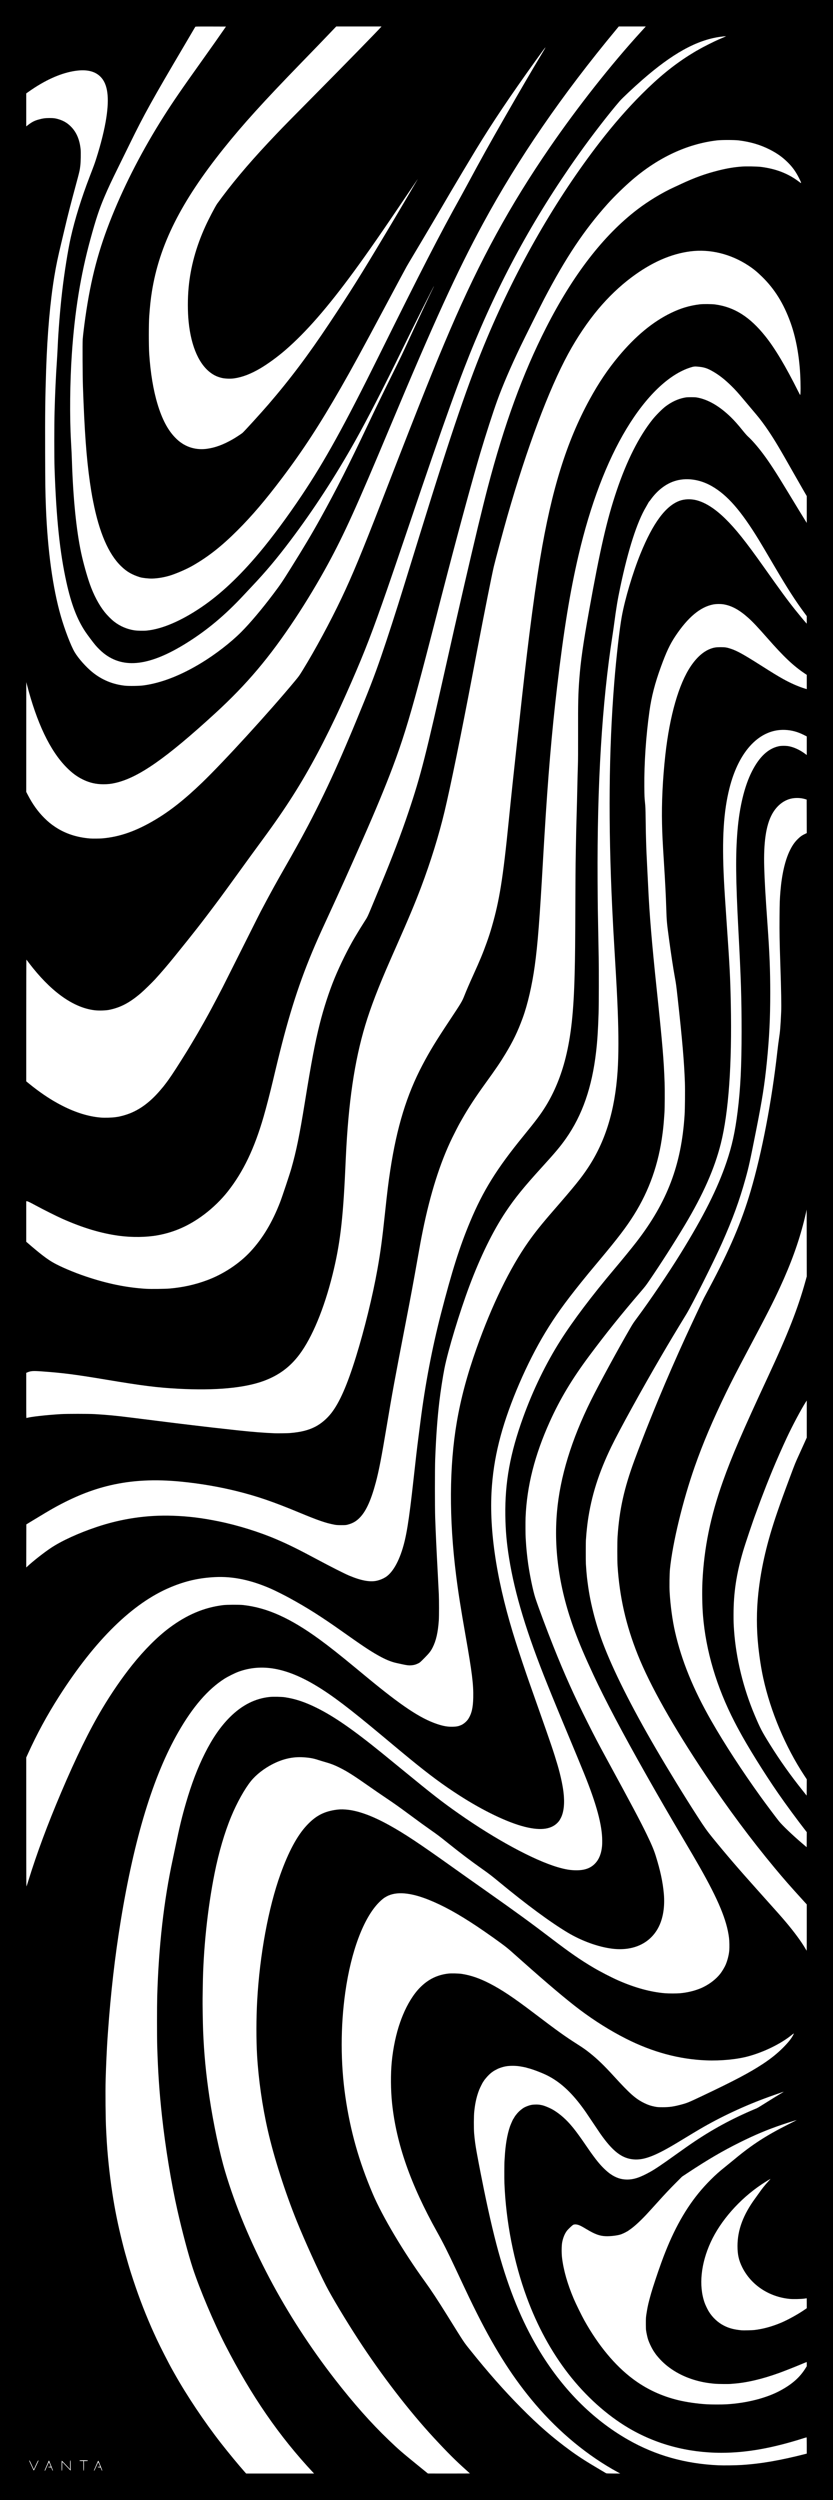
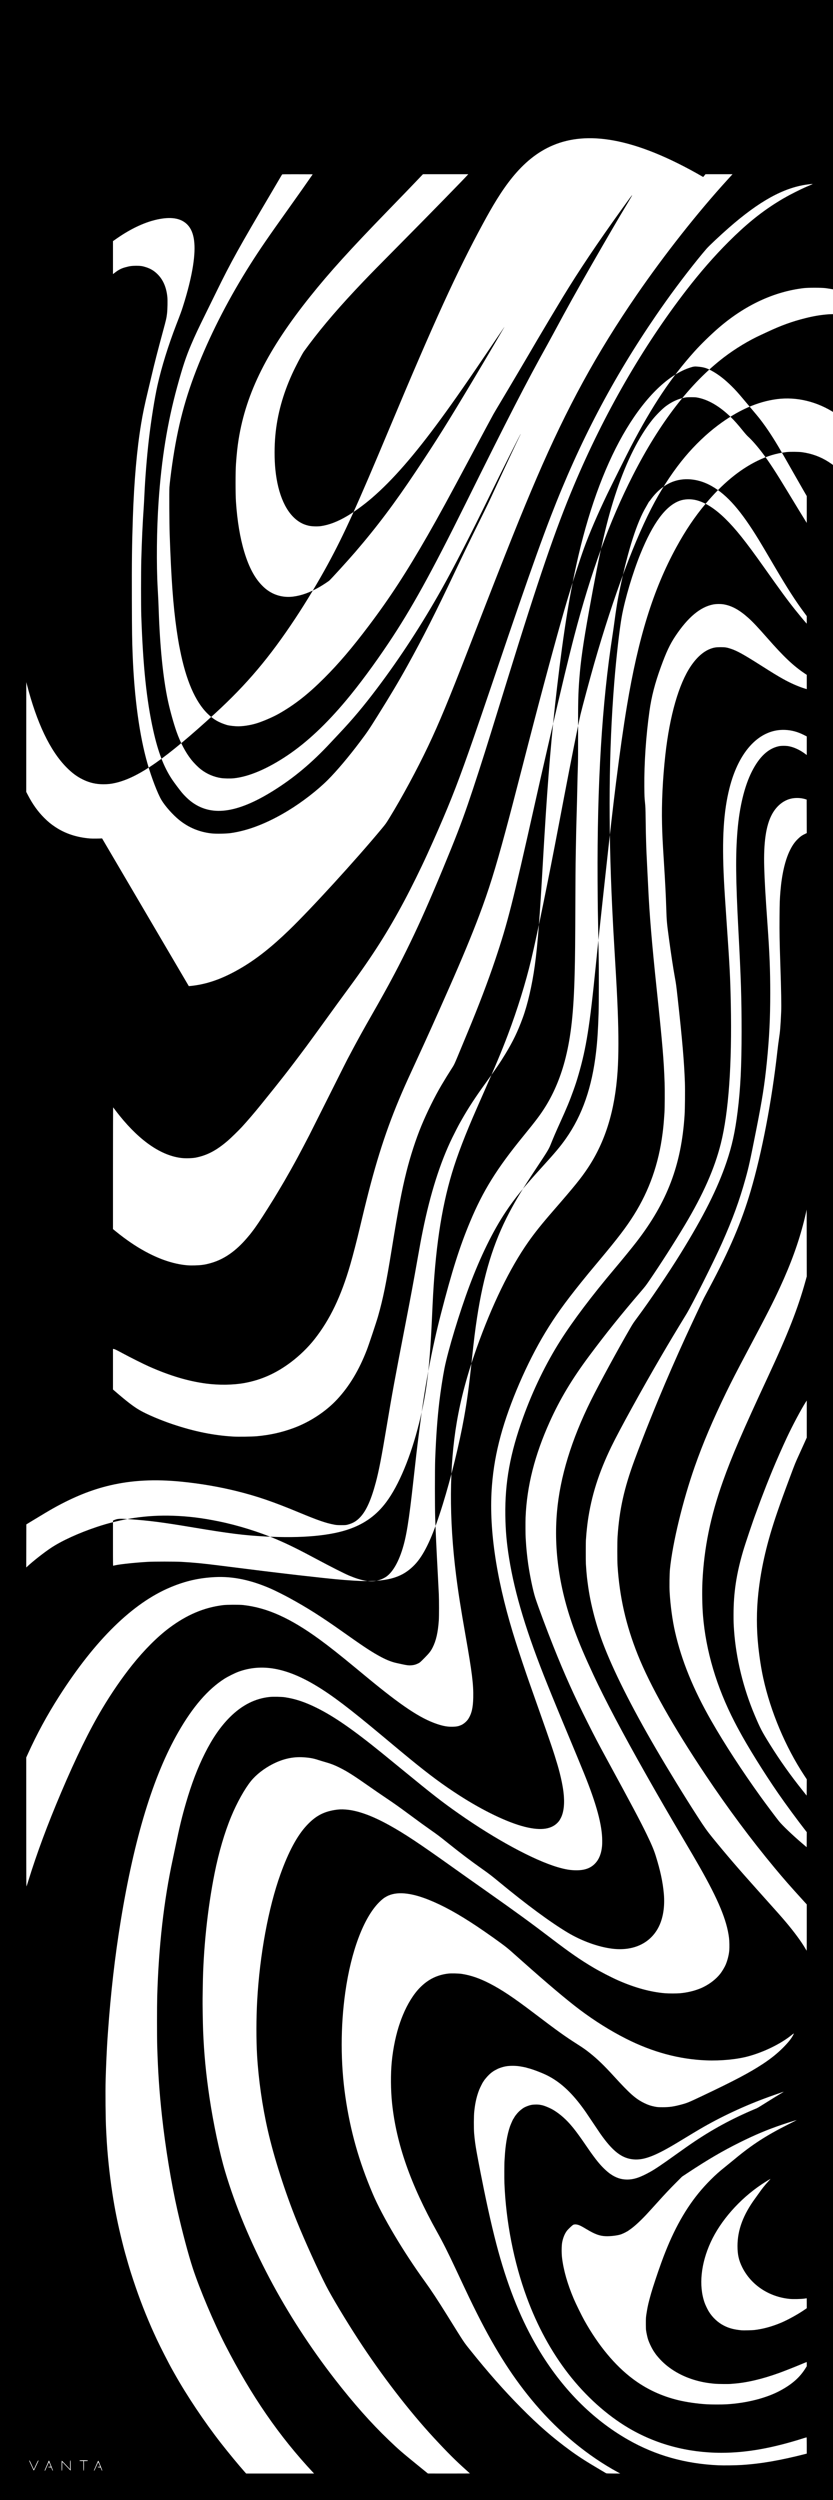
<svg xmlns="http://www.w3.org/2000/svg" viewBox="0 0 755.904 2267.712" height="2267.712" width="755.904" id="svg717" version="1.1">
  <defs id="defs721" />
  <g transform="translate(-57.654)" id="g723">
-     <path id="path865" d="M 57.654,1133.856 V 7.0312499e-6 h 377.952 377.952 V 1133.856 2267.712 H 435.606 57.654 Z m 284.331,1109.136 c -30.933,-33.013 -56.205,-69.666 -79.991,-116.016 -10.383,-20.232 -23.249,-50.694 -29.496,-69.837 -3.993,-12.234 -9.56,-33.196 -13.832,-52.083 -5.678,-25.105 -10.91,-57.015 -14.023,-85.536 -2.405,-22.037 -3.648,-40.261 -4.334,-63.552 -0.243,-8.251 -0.241,-36.328 0.003,-44.928 1.287,-45.34 6.006,-86.953 14.131,-124.608 0.684,-3.168 1.797,-8.438 2.474,-11.712 3.578,-17.303 5.854,-26.731 9.419,-39.023 5.101,-17.585 10.545,-31.883 17.2,-45.169 6.914,-13.803 14.162,-24.323 22.577,-32.766 11.04,-11.076 23.199,-17.228 36.581,-18.508 3.073,-0.294 10.589,-0.135 13.392,0.284 9.534,1.424 18.389,4.368 28.992,9.641 15.919,7.916 32.643,19.503 59.232,41.037 2.746,2.224 10.954,8.93 18.24,14.903 28.069,23.01 36.213,29.347 51.424,40.012 33.435,23.444 68.049,42.168 89.792,48.571 6.921,2.038 11.666,2.821 17.068,2.815 8.527,-0.01 14.306,-2.545 18.452,-8.096 2.181,-2.92 3.772,-7.086 4.393,-11.495 0.409,-2.908 0.452,-3.626 0.444,-7.392 -0.032,-13.983 -5.218,-33.157 -16.49,-60.96 -2.966,-7.316 -9.091,-22.13 -14.131,-34.176 -2.585,-6.178 -5.107,-12.226 -5.606,-13.44 -0.499,-1.214 -2.357,-5.707 -4.13,-9.984 -1.773,-4.277 -4.218,-10.238 -5.434,-13.248 -1.216,-3.01 -2.868,-7.102 -3.673,-9.094 -18.974,-46.992 -29.782,-82.538 -35.037,-115.226 -2.235,-13.904 -3.212,-24.987 -3.408,-38.688 -0.432,-30.119 4.348,-56.448 16.174,-89.096 9.053,-24.993 20.643,-48.823 33.939,-69.784 11.341,-17.878 28.658,-40.823 48.906,-64.8 6.989,-8.276 15.876,-19.168 19.974,-24.48 28.002,-36.298 40.81,-70.081 43.677,-115.2 0.355,-5.58 0.515,-22.619 0.277,-29.376 -0.668,-18.936 -2.35,-38.535 -6.617,-77.096 -1.265,-11.43 -1.374,-12.229 -2.585,-18.873 -1.405,-7.715 -3.344,-20.442 -5.197,-34.111 -2.006,-14.803 -2.138,-16.253 -2.499,-27.552 -0.407,-12.744 -0.909,-22.602 -2.209,-43.392 -1.158,-18.521 -1.393,-23.314 -1.643,-33.603 -0.46,-18.914 0.589,-40.773 3.003,-62.589 3.933,-35.542 12.23,-64.423 23.138,-80.544 5.346,-7.901 11.327,-13.223 17.552,-15.62 3.159,-1.216 5.259,-1.565 9.408,-1.561 4.187,0.003 5.748,0.246 9.363,1.454 5.752,1.923 11.528,5.12 27.021,14.958 11.143,7.076 15.107,9.497 20.371,12.44 6.717,3.756 13.884,6.904 19.901,8.741 l 1.584,0.484 v -6.478 -6.478 l -1.968,-1.326 c -10.327,-6.956 -18.925,-15.102 -33.742,-31.967 -8.835,-10.056 -13.292,-14.782 -17.416,-18.465 -7.957,-7.106 -14.783,-10.87 -22.061,-12.164 -2.815,-0.501 -7.046,-0.465 -9.835,0.083 -11.661,2.29 -22.841,11.654 -34.158,28.61 -4.992,7.479 -8.293,14.488 -13.258,28.152 -5.36,14.75 -8.462,26.77 -10.306,39.936 -3.178,22.689 -4.86,47.469 -4.658,68.64 0.08,8.423 0.146,10.028 0.577,14.112 0.43,4.077 0.5,5.77 0.603,14.688 0.064,5.544 0.158,11.376 0.208,12.96 0.05,1.584 0.14,4.91 0.2,7.392 0.145,5.986 0.557,15.564 1.142,26.496 0.262,4.91 0.609,11.822 0.771,15.36 1.103,24.148 3.342,51.042 7.672,92.16 5.315,50.466 6.513,64.62 7.226,85.344 0.207,6.026 0.124,23.379 -0.13,27.072 -0.683,9.925 -0.963,12.992 -1.727,18.912 -3.555,27.544 -12.009,51.591 -25.964,73.858 -6.898,11.007 -14.605,21.129 -31.039,40.766 -9.363,11.188 -12.103,14.51 -17.024,20.64 -14.939,18.61 -23.504,30.579 -32.407,45.288 -16.589,27.405 -32.487,64.184 -40.446,93.566 -4.244,15.668 -6.725,29.801 -7.948,45.274 -2.943,37.244 3.398,82.011 18.835,132.96 2.967,9.792 7.582,23.922 12.542,38.4 1.635,4.773 1.34,3.933 10.861,30.912 11.449,32.44 13.685,39.052 17.148,50.688 2.601,8.74 4.691,18.201 5.515,24.96 1.189,9.751 0.451,17.662 -2.158,23.136 -0.519,1.089 -1.451,2.698 -1.884,3.253 -5.78,7.409 -15.859,9.075 -31.283,5.173 -15.591,-3.945 -37.603,-14.534 -59.344,-28.547 -14.751,-9.507 -26.635,-18.294 -44.376,-32.809 -6.458,-5.284 -8.278,-6.795 -26.088,-21.669 -29.166,-24.357 -44.36,-35.888 -58.848,-44.664 -27.207,-16.479 -49.556,-20.589 -70.727,-13.005 -3.245,1.162 -9.887,4.468 -13.054,6.497 -14.918,9.556 -28.608,25.401 -41.731,48.3 -22.816,39.813 -39.989,96.083 -52.269,171.264 -5.286,32.365 -9.104,65.68 -11.628,101.472 -0.112,1.584 -0.285,4.046 -0.386,5.472 -0.562,7.965 -1.355,25.367 -1.67,36.672 -0.322,11.54 -0.085,36.665 0.428,45.504 0.052,0.898 0.181,3.403 0.287,5.568 0.793,16.199 2.795,35.591 5.46,52.896 2.272,14.747 5.035,28.322 8.94,43.917 1.196,4.776 1.574,6.226 2.591,9.939 1.418,5.178 3.947,13.814 5.103,17.428 5.987,18.713 11.322,32.965 18.668,49.868 0.892,2.053 3.223,7.183 4.929,10.848 3.077,6.611 10.914,21.964 13.918,27.264 0.449,0.792 1.447,2.563 2.217,3.936 11.246,20.031 27.028,43.633 42.084,62.936 6.785,8.698 15.869,19.706 21.621,26.2 l 1.233,1.392 h 30.831 30.831 z m 142.101,0.649 c 0,-0.039 -1.446,-1.357 -3.213,-2.928 -9.574,-8.514 -17.119,-16.037 -29.444,-29.353 -22.757,-24.588 -47.691,-57.023 -68.854,-89.568 -11.346,-17.447 -23.712,-38.073 -29.066,-48.48 -7.223,-14.039 -19.254,-40.563 -26.387,-58.173 -10.782,-26.62 -20.907,-58.314 -26.499,-82.947 -4.973,-21.907 -8.37,-45.703 -9.688,-67.872 -0.824,-13.855 -0.783,-33.853 0.101,-49.632 2.331,-41.58 10.154,-84.052 21.11,-114.601 7.298,-20.351 15.136,-34.934 23.75,-44.186 7.741,-8.315 14.63,-12.184 24.926,-13.999 3.748,-0.661 6.667,-0.799 10.565,-0.501 10.747,0.821 23.793,5.508 39.432,14.166 13.796,7.637 26.978,16.374 56.851,37.678 9.898,7.059 15.873,11.288 32.064,22.694 25.836,18.201 39.848,28.407 57.984,42.234 17.091,13.03 26.313,19.425 38.112,26.428 6.357,3.773 16.555,9.043 22.944,11.856 15.032,6.62 29.552,10.575 42.604,11.604 3.19,0.252 10.312,0.248 13.268,-0.01 5.912,-0.51 12.236,-1.927 17.088,-3.829 0.845,-0.331 1.795,-0.697 2.112,-0.813 0.317,-0.116 1.656,-0.765 2.976,-1.442 5.527,-2.833 10.591,-6.853 14.112,-11.199 1.855,-2.291 4.21,-6.193 5.299,-8.782 1.608,-3.824 2.875,-8.87 3.191,-12.708 0.247,-3.004 0.142,-8.517 -0.217,-11.424 -1.984,-16.029 -9.673,-34.552 -26.899,-64.8 -3.452,-6.061 -7.389,-12.8 -15.871,-27.168 -10.804,-18.3 -21.515,-36.786 -29.593,-51.072 -0.955,-1.69 -2.422,-4.282 -3.26,-5.76 -20.564,-36.299 -37.085,-67.572 -47.316,-89.568 -8.159,-17.54 -12.631,-28.032 -17.221,-40.396 -13.683,-36.863 -19.039,-73.112 -15.947,-107.924 2.794,-31.452 13.084,-65.134 30.824,-100.896 7.352,-14.82 24.56,-46.458 35.559,-65.376 2.535,-4.36 2.897,-4.904 6.382,-9.6 11.619,-15.654 28.352,-40.386 39.296,-58.08 21.025,-33.993 33.616,-59.034 41.754,-83.04 4.958,-14.624 7.73,-27.187 10.042,-45.504 2.637,-20.895 3.656,-41.293 3.655,-73.152 -0.002,-29.964 -0.555,-47.496 -2.877,-91.2 -2.462,-46.333 -2.675,-69.011 -0.853,-90.816 1.816,-21.734 6.371,-40.46 13.055,-53.671 6.766,-13.371 14.804,-20.899 24.513,-22.959 2.196,-0.466 6.531,-0.462 8.979,0.008 5.077,0.975 10.414,3.511 15.408,7.322 l 0.912,0.696 v -8.451 -8.451 l -2.256,-1.15 c -5.888,-3.001 -11.398,-4.509 -17.424,-4.769 -22.777,-0.982 -41.699,18.672 -50.31,52.257 -5.537,21.595 -7.057,46.23 -5.169,83.808 0.424,8.441 1.114,19.322 2.392,37.728 2.891,41.644 3.352,50.59 3.839,74.592 1.12,55.197 -1.965,98.487 -9.033,126.748 -5.703,22.804 -16.021,46.149 -32.786,74.18 -9.281,15.518 -22,35.373 -32.288,50.404 -2.939,4.294 -3.653,5.217 -7.49,9.693 -18.205,21.232 -31.594,37.915 -46.769,58.272 -15.744,21.122 -26.601,39.225 -35.929,59.904 -13.709,30.393 -20.755,58.268 -21.939,86.784 -0.152,3.67 -0.095,16.809 0.081,18.528 0.043,0.422 0.131,1.805 0.194,3.072 0.274,5.446 1.196,14.473 2.138,20.928 1.603,10.989 4.49,24.619 6.507,30.72 2.946,8.912 10.278,28.555 16.233,43.488 10.283,25.786 18.73,44.585 31.101,69.216 6.712,13.365 9.594,18.862 17.513,33.408 22.587,41.487 30.276,55.967 36.042,67.872 4.553,9.4 6.616,14.298 8.329,19.776 4.166,13.321 6.399,23.785 7.334,34.368 1.038,11.752 -0.729,22.581 -5.004,30.674 -7.631,14.444 -22.953,21.457 -41.804,19.135 -12.717,-1.567 -27.787,-7.021 -40.558,-14.679 -15.851,-9.505 -37.565,-25.542 -62.496,-46.158 -6.29,-5.201 -8.838,-7.15 -15.456,-11.826 -10.001,-7.065 -18.819,-13.738 -30.432,-23.03 -8.065,-6.453 -9.076,-7.218 -15.744,-11.909 -6.233,-4.385 -8.958,-6.362 -19.584,-14.206 -9.515,-7.025 -12.621,-9.226 -21.216,-15.036 -7.614,-5.147 -8.345,-5.65 -15.84,-10.89 -13.799,-9.648 -19.126,-13.015 -26.103,-16.504 -4.525,-2.262 -7.984,-3.609 -12.585,-4.902 -2.112,-0.593 -5.093,-1.496 -6.624,-2.006 -4.544,-1.513 -8.146,-2.162 -13.898,-2.503 -9.471,-0.561 -18.471,1.478 -27.862,6.314 -7.699,3.965 -14.816,9.537 -19.405,15.195 -5.757,7.099 -12.774,19.687 -17.977,32.252 -6.054,14.618 -11.342,32.664 -15.107,51.552 -6.427,32.238 -10.303,69.33 -10.685,102.24 -0.052,4.488 -0.132,9.535 -0.177,11.216 -0.101,3.745 0.201,22.567 0.471,29.392 0.816,20.581 2.552,38.762 5.776,60.48 3.466,23.349 9.113,50.038 14.215,67.185 9.258,31.115 22.815,63.67 40.342,96.879 16.554,31.363 36.862,62.731 59.356,91.68 16.904,21.755 32.691,39.565 48.525,54.744 9.25,8.867 11.644,10.947 26.569,23.083 l 9.216,7.493 19.056,0.011 c 10.481,0.01 19.056,-0.02 19.056,-0.059 z m 133.821,-1.343 c -26.962,-14.718 -52.654,-35.905 -74.319,-61.285 -19.554,-22.908 -35.756,-48.06 -52.865,-82.069 -5.479,-10.89 -7.791,-15.716 -19.407,-40.512 -7.191,-15.35 -11.667,-24.249 -17.027,-33.85 -24.06,-43.104 -37.01,-80.099 -40.843,-116.678 -1.247,-11.905 -1.363,-26.586 -0.296,-37.632 1.222,-12.657 3.961,-25.568 7.617,-35.904 1.094,-3.092 1.316,-3.677 2.472,-6.49 4.128,-10.045 9.667,-18.981 15.377,-24.806 7.444,-7.595 15.682,-11.687 25.925,-12.878 2.517,-0.293 9.531,-0.125 12.152,0.29 8.496,1.347 16.181,4.004 25.536,8.83 10.692,5.516 21.483,12.724 39.36,26.293 22.347,16.961 28.594,21.438 40.32,28.901 4.935,3.141 7.538,4.984 11.309,8.008 6.775,5.432 12.649,11.11 21.331,20.617 14.738,16.139 19.781,20.606 27.648,24.491 3.365,1.662 6.096,2.587 9.696,3.286 2.326,0.452 3.054,0.504 7.104,0.516 6.099,0.017 10.095,-0.568 17.438,-2.553 4.811,-1.301 6.252,-1.898 18.093,-7.504 29.294,-13.867 43.499,-21.363 55.477,-29.273 7.268,-4.8 12.95,-9.37 18.245,-14.676 4.639,-4.648 7.628,-8.397 9.237,-11.585 0.563,-1.116 0.608,-1.537 0.122,-1.152 -0.135,0.106 -0.952,0.761 -1.817,1.454 -9.796,7.852 -24.656,15.136 -38.878,19.056 -10.316,2.844 -25.057,4.278 -38.442,3.74 -24.627,-0.99 -48.731,-7.511 -72.789,-19.69 -14.192,-7.185 -28.653,-16.253 -42.188,-26.455 -11.54,-8.698 -29.164,-23.564 -51.59,-43.518 -12.227,-10.879 -12.16,-10.82 -14.822,-12.948 -4.625,-3.697 -17.802,-13.07 -26.855,-19.102 -16.822,-11.209 -30.546,-18.756 -43.608,-23.98 -16.581,-6.632 -29.261,-7.676 -37.927,-3.123 -2.482,1.304 -4.414,2.8 -7.073,5.477 -14.014,14.108 -25.365,44.3 -30.61,81.414 -4.419,31.27 -4.383,64.515 0.102,95.232 4.509,30.88 12.26,58.302 24.801,87.744 8.742,20.525 27.781,52.544 47.223,79.418 5.788,8.001 11.57,16.768 20.115,30.502 16.226,26.08 14.952,24.157 21.128,31.872 16.182,20.215 30.736,36.708 45.973,52.099 15.99,16.152 28.735,27.234 44.932,39.072 7.265,5.31 14.456,9.928 26.496,17.016 3.01,1.772 5.645,3.336 5.856,3.475 0.297,0.196 1.79,0.256 6.621,0.264 l 6.237,0.01 z m -517.614,-5.066 c 0.876,-2.033 1.684,-3.694 1.796,-3.692 0.171,0 1.644,3.498 1.644,3.9 0,0.071 -0.513,0.129 -1.141,0.129 -1.159,0 -1.732,0.291 -0.931,0.472 0.242,0.055 0.903,0.122 1.469,0.15 l 1.029,0.05 0.462,1.232 c 0.515,1.374 0.822,1.838 1.059,1.601 0.087,-0.087 -0.581,-1.97 -1.485,-4.184 -0.904,-2.214 -1.721,-4.22 -1.816,-4.457 -0.172,-0.43 -0.566,-0.601 -0.566,-0.245 0,0.103 -0.268,0.773 -0.596,1.488 -0.328,0.715 -0.884,1.992 -1.235,2.837 -0.351,0.845 -0.942,2.2 -1.313,3.011 -0.462,1.01 -0.602,1.502 -0.445,1.56 0.126,0.046 0.285,0.03 0.353,-0.035 0.068,-0.066 0.84,-1.783 1.716,-3.816 z m 13.808,-0.059 c 0,-2.106 0.065,-3.828 0.144,-3.828 0.079,0 1.457,1.404 3.062,3.12 1.605,1.716 3.268,3.461 3.696,3.878 l 0.778,0.759 v -4.647 c 0,-4.003 -0.04,-4.647 -0.288,-4.647 -0.247,0 -0.288,0.571 -0.288,3.984 l -1.9e-4,3.984 -0.912,-0.963 c -0.501,-0.529 -2.156,-2.279 -3.678,-3.888 -1.521,-1.609 -2.839,-2.925 -2.928,-2.925 -0.187,0 -0.225,8.897 -0.04,9.083 0.361,0.361 0.453,-0.433 0.453,-3.91 z m 19.776,-0.48 v -4.309 h 1.584 c 1.706,0 2.267,-0.166 1.829,-0.529 -0.333,-0.276 -6.802,-0.285 -7.316,-0.01 -0.633,0.339 0.006,0.536 1.743,0.539 h 1.584 v 4.288 c 0,2.358 0.055,4.343 0.123,4.411 0.366,0.366 0.453,-0.479 0.453,-4.39 z m 11.124,0.627 c 0.874,-2.028 1.654,-3.759 1.735,-3.845 0.138,-0.148 1.41,2.641 1.66,3.639 0.11,0.437 0.073,0.454 -0.963,0.454 -0.814,0 -1.077,0.068 -1.077,0.279 0,0.21 0.313,0.293 1.27,0.336 l 1.27,0.057 0.506,1.25 c 0.638,1.577 0.787,1.809 1.018,1.578 0.114,-0.114 -0.256,-1.247 -0.991,-3.041 -0.645,-1.573 -1.454,-3.545 -1.798,-4.383 -0.344,-0.838 -0.707,-1.55 -0.807,-1.581 -0.1,-0.032 -0.476,0.654 -0.838,1.524 -0.615,1.48 -1.234,2.918 -1.837,4.269 -1.357,3.036 -1.479,3.436 -0.994,3.25 0.141,-0.054 0.971,-1.758 1.844,-3.786 z m -54.695,-0.232 c 2.019,-4.245 2.291,-4.849 2.291,-5.092 0,-0.349 -0.389,-0.127 -0.685,0.393 -0.468,0.82 -3.347,6.947 -3.347,7.123 0,0.341 -0.399,0.154 -0.562,-0.264 -0.093,-0.237 -0.575,-1.296 -1.073,-2.352 -0.497,-1.056 -1.234,-2.633 -1.638,-3.504 -0.672,-1.45 -1.143,-1.992 -1.143,-1.315 0,0.148 0.507,1.336 1.126,2.64 0.619,1.304 1.361,2.89 1.649,3.523 1.04,2.292 1.144,2.498 1.335,2.627 0.106,0.072 0.302,-0.101 0.435,-0.384 0.133,-0.284 0.859,-1.812 1.612,-3.396 z m 640.534,-1.158 c 17.678,-1.146 34.685,-4.097 58.189,-10.097 l 0.72,-0.184 v -7.385 c 0,-4.884 -0.066,-7.385 -0.196,-7.385 -0.108,0 -1.123,0.296 -2.256,0.658 -28.719,9.169 -52.248,13.358 -75.02,13.358 -30.488,0 -59.341,-7.718 -84.395,-22.576 -19.739,-11.706 -38.781,-28.861 -54.433,-49.039 -15.552,-20.049 -28.264,-43.396 -37.846,-69.504 -11.68,-31.825 -18.841,-68.461 -20.219,-103.44 -0.154,-3.918 -0.095,-18.617 0.082,-20.304 0.044,-0.422 0.133,-1.762 0.197,-2.976 0.573,-10.871 2.156,-20.384 4.616,-27.744 0.65,-1.945 2.858,-6.977 3.159,-7.2 0.071,-0.053 0.423,-0.614 0.781,-1.248 0.358,-0.634 0.719,-1.238 0.802,-1.344 0.083,-0.106 0.516,-0.667 0.962,-1.248 1.83,-2.382 3.51,-3.972 6.219,-5.884 1.696,-1.198 5.259,-2.612 7.757,-3.079 2.354,-0.44 6.525,-0.424 8.256,0.033 0.053,0.014 0.485,0.096 0.96,0.182 2.444,0.445 7.67,2.623 10.752,4.481 6.029,3.636 11.917,8.879 17.085,15.211 0.474,0.58 0.906,1.099 0.961,1.151 0.055,0.053 0.354,0.442 0.664,0.864 0.311,0.422 0.617,0.811 0.681,0.864 0.064,0.053 0.371,0.442 0.682,0.864 0.311,0.422 0.634,0.854 0.717,0.96 0.623,0.789 3.103,4.193 4.232,5.808 0.388,0.554 1.023,1.462 1.413,2.016 0.39,0.554 1.151,1.656 1.692,2.448 0.541,0.792 1.373,2.002 1.85,2.688 0.477,0.686 1.285,1.853 1.798,2.592 0.512,0.739 1.321,1.906 1.798,2.592 0.943,1.357 4.643,6.372 4.816,6.528 0.059,0.053 0.468,0.571 0.91,1.152 0.442,0.581 0.96,1.229 1.152,1.441 0.192,0.212 0.821,0.946 1.398,1.632 2.779,3.301 6.858,7.131 9.716,9.124 4.936,3.441 9.764,5.073 15.083,5.097 6.264,0.029 12.055,-1.902 21.383,-7.128 4.449,-2.493 10.688,-6.705 22.56,-15.229 3.902,-2.802 4.878,-3.493 10.272,-7.281 19.296,-13.548 37.074,-23.548 58.226,-32.752 2.456,-1.069 4.506,-1.943 4.555,-1.943 0.39,0 2.937,-1.453 6.259,-3.571 4.513,-2.877 15.038,-9.358 17.418,-10.726 0.876,-0.504 1.56,-0.95 1.518,-0.991 -0.042,-0.042 -1.148,0.309 -2.458,0.779 -1.31,0.47 -4.283,1.515 -6.606,2.323 -21.868,7.598 -44.063,17.654 -63.648,28.839 -4.209,2.403 -12.239,7.204 -21.504,12.855 -21.59,13.169 -32.119,17.334 -41.856,16.557 -10.716,-0.855 -19.103,-7.355 -30.452,-23.6 -0.848,-1.214 -3.903,-5.75 -6.787,-10.08 -5.803,-8.71 -7.044,-10.507 -9.875,-14.304 -10.193,-13.669 -20.075,-22.54 -31.472,-28.253 -4.523,-2.267 -13.342,-5.628 -17.058,-6.5 -0.565,-0.133 -1.157,-0.308 -1.315,-0.389 -0.48,-0.246 -5.037,-1.137 -7.402,-1.447 -3.788,-0.497 -8.78,-0.424 -11.798,0.172 -0.158,0.031 -0.634,0.125 -1.056,0.208 -1.539,0.302 -4.643,1.321 -6.048,1.985 -1.436,0.679 -4.042,2.121 -4.224,2.337 -0.053,0.063 -0.442,0.342 -0.864,0.621 -1.636,1.079 -4.074,3.427 -5.792,5.578 -0.615,0.77 -1.166,1.443 -1.225,1.496 -0.059,0.053 -0.315,0.442 -0.57,0.864 -0.254,0.422 -0.568,0.876 -0.697,1.009 -0.353,0.362 -2.839,5.33 -3.486,6.965 -2.18,5.508 -3.622,11.536 -4.371,18.28 -0.062,0.555 -0.147,1.312 -0.19,1.681 -0.42,3.614 -0.484,15.271 -0.108,19.68 0.517,6.067 1.082,10.274 2.31,17.184 0.674,3.795 3.191,17.054 3.572,18.816 0.148,0.686 0.617,3.019 1.04,5.184 4.969,25.381 10.327,48.855 15.096,66.144 9.478,34.356 21.299,63.2 36.076,88.032 21.475,36.085 49.096,64.049 81.575,82.583 24.959,14.243 51.904,21.861 82.11,23.213 4.769,0.213 15.639,0.061 21.16,-0.297 z m -14.147,-55.006 c 18.677,-1.099 36.59,-5.678 49.301,-12.603 10.63,-5.791 17.382,-11.791 22.585,-20.07 l 1.17,-1.861 v -1.931 c 0,-1.062 -0.034,-1.931 -0.075,-1.931 -0.041,0 -2.05,0.828 -4.464,1.84 -6.714,2.815 -15.797,6.398 -20.805,8.207 -15.183,5.483 -29.51,8.826 -41.28,9.63 -0.898,0.061 -1.996,0.157 -2.441,0.212 -1.445,0.179 -11.023,0.106 -13.687,-0.105 -7.463,-0.591 -13.663,-1.756 -20.16,-3.79 -12.733,-3.985 -23.847,-10.995 -31.525,-19.883 -1.524,-1.764 -2.504,-2.978 -2.73,-3.382 -0.097,-0.172 -0.23,-0.356 -0.296,-0.409 -0.066,-0.053 -0.63,-0.874 -1.254,-1.824 -2.186,-3.331 -4.678,-8.659 -5.601,-11.978 -0.433,-1.555 -1.185,-5.037 -1.321,-6.11 -0.064,-0.506 -0.163,-1.136 -0.22,-1.4 -0.174,-0.806 -0.221,-9.398 -0.061,-11.136 0.173,-1.888 0.239,-2.355 0.881,-6.24 0.776,-4.7 1.593,-8.133 3.795,-15.936 1.437,-5.094 6.095,-19.124 8.859,-26.688 0.386,-1.056 0.904,-2.482 1.151,-3.168 1.585,-4.405 4.523,-11.749 6.567,-16.416 10.296,-23.512 22.104,-41.4 37.389,-56.643 4.747,-4.733 7.683,-7.345 13.454,-11.964 2.323,-1.86 6.211,-5.031 8.64,-7.048 15.636,-12.984 28.595,-21.357 48.48,-31.326 4.277,-2.144 7.683,-3.898 7.57,-3.898 -0.356,0 -8.621,2.599 -13.33,4.193 -13.224,4.476 -24.344,9.142 -38.304,16.072 -15.537,7.714 -29.136,15.671 -47.232,27.637 l -5.184,3.428 -5.865,5.871 c -5.092,5.096 -10.142,10.457 -15.843,16.816 -2.963,3.305 -9.587,10.569 -11.023,12.087 -5.769,6.101 -11.201,11.01 -14.885,13.452 -0.634,0.42 -1.195,0.816 -1.248,0.879 -0.122,0.146 -2.13,1.268 -3.264,1.823 -0.841,0.412 -1.393,0.653 -2.976,1.299 -2.638,1.078 -9.661,1.972 -14.112,1.796 -5.557,-0.219 -9.692,-1.721 -17.376,-6.313 -4.351,-2.6 -5.747,-3.332 -7.426,-3.893 -1.852,-0.618 -3.678,-0.663 -4.748,-0.117 -0.917,0.468 -4.561,3.927 -5.711,5.423 -1.983,2.576 -3.564,6.472 -4.317,10.638 -0.55,3.038 -0.592,9.736 -0.087,13.9 1.37,11.309 4.905,23.675 10.618,37.152 1.921,4.53 7.154,15.188 9.664,19.68 12.621,22.589 27.651,40.715 43.862,52.896 12.34,9.272 26.072,15.697 41.444,19.393 7.544,1.814 17.277,3.209 25.948,3.72 3.912,0.231 13.692,0.241 17.472,0.019 z m 25.44,-67.39 c 7.963,-0.95 16.053,-3.15 24.192,-6.578 6.375,-2.685 15.668,-7.828 21.648,-11.982 l 1.776,-1.233 v -4.503 c 0,-2.476 -0.022,-4.502 -0.048,-4.501 -0.026,0 -0.998,0.135 -2.16,0.297 -2.998,0.419 -10.03,0.576 -13.075,0.292 -19.004,-1.777 -35.391,-12.699 -43.376,-28.911 -3.044,-6.181 -4.193,-11.382 -4.199,-19.008 -0.01,-14.588 5.135,-28.403 16.197,-43.488 1.123,-1.531 2.551,-3.518 3.174,-4.416 2.868,-4.134 5.424,-7.336 8.695,-10.896 1.092,-1.188 1.933,-2.16 1.868,-2.16 -0.24,0 -5.106,3.013 -8.133,5.036 -19.928,13.318 -37.197,32.929 -46.117,52.372 -8.929,19.463 -10.953,39.406 -5.563,54.816 0.735,2.101 2.569,5.966 3.771,7.946 3.348,5.515 8.423,10.24 13.994,13.03 4.69,2.349 8.868,3.439 15.932,4.156 1.413,0.143 9.577,-0.049 11.424,-0.27 z m 47.616,-365.062 v -21 l -2.425,-2.664 c -13.137,-14.431 -18.139,-20.133 -26.762,-30.504 -21.389,-25.722 -42.495,-54.104 -62.68,-84.288 -29.447,-44.033 -50.33,-81.075 -61.548,-109.171 -10.658,-26.694 -16.449,-52.186 -18.271,-80.429 -0.318,-4.937 -0.317,-21.802 0.002,-26.592 1.617,-24.274 5.891,-43.631 15.264,-69.12 1.844,-5.014 4.806,-12.85 6.278,-16.608 0.434,-1.109 1.035,-2.664 1.335,-3.456 2.456,-6.488 9.752,-24.645 14.321,-35.638 7.591,-18.265 16.213,-38.011 24.471,-56.042 5.306,-11.585 15.39,-33.042 16.693,-35.52 0.611,-1.162 2.818,-5.309 4.904,-9.216 18.407,-34.473 29.227,-59.805 37.437,-87.648 10.28,-34.862 19.326,-82.114 24.297,-126.912 0.428,-3.854 1.116,-9.168 1.53,-11.808 0.965,-6.162 1.299,-10.29 1.937,-24 0.269,-5.779 0.032,-18.943 -0.782,-43.488 -0.692,-20.848 -0.814,-28.108 -0.712,-42.194 0.098,-13.417 0.193,-16.197 0.816,-23.758 1.244,-15.087 4.154,-27.803 8.37,-36.576 2.31,-4.807 4.494,-7.961 7.584,-10.954 2.218,-2.148 3.67,-3.175 6.143,-4.347 l 1.801,-0.853 -0.049,-15.195 -0.049,-15.195 -1.376,-0.431 c -4.447,-1.393 -10.223,-1.379 -14.554,0.035 -6.493,2.12 -12.001,7.07 -15.739,14.146 -5.264,9.964 -7.478,25.338 -6.846,47.552 0.353,12.416 1.076,24.992 2.995,52.058 1.874,26.44 2.471,41.388 2.476,62.016 0.006,22.932 -0.856,40.528 -3.062,62.496 -2.065,20.559 -4.171,33.982 -9.776,62.304 -5.497,27.775 -6.682,33.161 -9.618,43.714 -5.603,20.138 -11.574,36.456 -21.478,58.689 -7.326,16.448 -26.895,55.461 -32.122,64.042 -11.037,18.117 -14.973,24.688 -22.556,37.651 -17.565,30.029 -38.327,67.697 -45.613,82.752 -11.474,23.709 -18.062,44.55 -21.339,67.502 -0.516,3.614 -1.311,11.171 -1.463,13.906 -0.068,1.214 -0.166,2.424 -0.218,2.688 -0.181,0.916 -0.223,19.312 -0.051,22.272 0.209,3.591 0.7,9.661 0.962,11.904 1.449,12.391 2.977,20.821 5.86,32.323 2.158,8.606 5.268,18.581 8.391,26.909 9.339,24.904 26.038,58.202 48.382,96.48 11.123,19.054 26.068,43.449 36.582,59.712 0.58,0.898 1.332,2.064 1.67,2.592 5.324,8.307 8.374,12.598 12.919,18.173 13.037,15.993 23.406,28.059 40.737,47.402 19.867,22.175 21.874,24.439 26.032,29.371 7.585,8.997 13.819,17.464 17.561,23.853 0.665,1.135 1.238,2.064 1.274,2.064 0.036,0 0.066,-9.45 0.066,-21 z M 83.37,1706.016 c 7.943,-25.555 17.265,-50.642 29.679,-79.872 13.65,-32.141 25.715,-56.766 37.394,-76.32 8.495,-14.224 17.915,-27.913 27.219,-39.557 10.894,-13.633 22.8,-25.549 33.591,-33.617 15.9,-11.887 31.574,-18.525 48.768,-20.651 3.529,-0.436 14.746,-0.495 18.336,-0.095 21.814,2.426 42.81,11.895 69.408,31.3 8.672,6.327 18.244,13.893 32.928,26.031 2.429,2.007 6.922,5.72 9.984,8.249 31.469,25.994 48.43,37.28 63.68,42.373 5.781,1.931 9.583,2.573 14.368,2.429 3.301,-0.1 4.919,-0.424 7.366,-1.474 2.317,-0.994 5.095,-3.38 6.503,-5.585 3.054,-4.782 4.312,-10.192 4.507,-19.386 0.253,-11.967 -1.074,-22.66 -6.97,-56.16 -4.417,-25.098 -6.659,-39.397 -8.608,-54.912 -6.45,-51.338 -6.222,-98.654 0.667,-138.912 3.676,-21.482 9.42,-42.895 17.949,-66.912 13.893,-39.123 30.155,-72.549 46.871,-96.341 5.942,-8.457 12.226,-16.308 22.624,-28.267 19.428,-22.343 25.318,-29.625 31.524,-38.976 15.868,-23.909 24.551,-52.164 26.934,-87.648 0.956,-14.236 0.989,-32.969 0.099,-55.392 -0.539,-13.57 -1.033,-22.952 -2.49,-47.328 -1.373,-22.963 -1.782,-30.396 -2.49,-45.216 -3.669,-76.889 -3.076,-143.056 1.83,-204.384 1.825,-22.814 4.775,-48.776 6.828,-60.096 2.902,-16.002 9.96,-39.734 16.904,-56.832 11.399,-28.071 22.946,-43.666 35.732,-48.261 4.325,-1.554 10.033,-1.744 14.984,-0.498 8.183,2.059 16.947,7.636 26.191,16.669 9.492,9.275 18.561,20.633 34.898,43.707 15.775,22.281 21.49,30.074 28.58,38.976 3.275,4.112 8.212,10.065 9.792,11.808 l 0.783,0.864 0.008,-3.429 0.008,-3.429 -2.366,-3.195 c -7.828,-10.568 -15.376,-22.288 -26.046,-40.443 -9.951,-16.931 -12.667,-21.52 -14.944,-25.248 -16.365,-26.79 -28.658,-40.871 -42.752,-48.97 -11.147,-6.405 -23.62,-8.043 -34.24,-4.496 -7.978,2.665 -15.504,8.593 -21.408,16.863 -0.614,0.86 -1.166,1.535 -1.226,1.501 -0.061,-0.034 -0.518,0.7 -1.015,1.632 -0.497,0.932 -1.318,2.385 -1.823,3.23 -8.186,13.68 -16.244,38.736 -23.414,72.802 -2.419,11.494 -3.649,18.88 -5.584,33.53 -0.374,2.831 -1.023,7.354 -1.442,10.05 -9.573,61.571 -14.035,134.877 -13.555,222.69 0.068,12.461 0.168,24.47 0.223,26.688 0.055,2.218 0.225,11.419 0.378,20.448 0.153,9.029 0.336,19.354 0.407,22.944 0.204,10.379 0.141,42.939 -0.099,50.304 -0.506,15.579 -1.099,24.755 -2.246,34.752 -3.706,32.3 -12.503,57.596 -27.408,78.816 -4.996,7.113 -9.526,12.517 -21.726,25.92 -16.5,18.126 -24.604,28.114 -32.872,40.512 -11.663,17.489 -22.93,40.477 -32.985,67.296 -8.936,23.836 -19.394,58.388 -22.639,74.792 -1.502,7.595 -3.527,20.734 -4.615,29.944 -1.828,15.479 -2.994,31.608 -3.795,52.512 -0.324,8.459 -0.323,43.932 0.002,52.992 0.565,15.743 1.061,26.377 2.434,52.224 0.365,6.864 0.752,14.509 0.861,16.989 0.251,5.732 0.253,20.166 0.003,23.811 -0.752,10.954 -2.49,18.552 -5.66,24.749 -1.718,3.358 -3.076,5.088 -7.489,9.537 -3.954,3.987 -4.067,4.082 -5.856,4.932 -2.131,1.014 -3.767,1.445 -6.096,1.606 -2.73,0.189 -4.157,-0.037 -13.68,-2.171 -4.87,-1.091 -10.043,-3.284 -16.8,-7.12 -7.323,-4.157 -13.891,-8.545 -32.256,-21.549 -18.713,-13.25 -31.62,-21.427 -47.712,-30.227 -4.752,-2.599 -13.091,-6.77 -16.704,-8.356 -18.177,-7.977 -34.57,-11.405 -50.736,-10.609 -14.514,0.715 -26.728,3.483 -40.297,9.133 -34.364,14.31 -68.464,47.651 -101.256,99.002 -10.969,17.178 -20.142,34.072 -28.437,52.377 l -1.418,3.128 0.014,58.888 c 0.013,56.866 0.025,58.851 0.357,57.831 0.189,-0.581 0.881,-2.784 1.537,-4.896 z m 705.566,-45.164 c -7.491,-9.576 -18.272,-24.235 -25.173,-34.228 -12.985,-18.802 -28.058,-43.087 -35.931,-57.888 -0.506,-0.95 -1.069,-1.987 -1.251,-2.304 -0.183,-0.317 -1.287,-2.434 -2.454,-4.704 -16.274,-31.662 -25.93,-64.206 -28.54,-96.192 -0.732,-8.967 -0.941,-21.915 -0.502,-31.008 1.477,-30.565 7.303,-59.072 18.541,-90.72 8.099,-22.809 17.663,-45.001 41.084,-95.328 17.997,-38.673 27.034,-61.733 33.866,-86.418 l 1.174,-4.242 -0.049,-30.318 -0.049,-30.318 -0.547,2.592 c -0.301,1.426 -1.134,4.925 -1.851,7.776 -4.888,19.435 -11.81,38.561 -21.749,60.096 -6.656,14.422 -11.416,23.735 -30.57,59.808 -8.552,16.107 -13.598,25.925 -18.307,35.62 -12.177,25.071 -21.098,46.1 -28.507,67.196 -10.832,30.844 -20.102,69.143 -22.515,93.024 -0.412,4.073 -0.579,15.918 -0.295,20.832 0.705,12.175 2.506,25.498 4.838,35.783 5.978,26.361 16.552,52.326 33.048,81.145 11.946,20.872 27.905,45.404 44.775,68.831 4.342,6.03 13.847,18.727 16.458,21.985 3.132,3.909 12.474,12.828 21.381,20.413 l 3.84,3.27 0.051,-6.828 0.051,-6.828 z m -1.559,-50.485 c -16.935,-25.749 -30.486,-57.918 -37.069,-87.999 -1.883,-8.605 -3.413,-18.319 -4.521,-28.704 -1.717,-16.093 -1.714,-32.585 0.009,-48.48 2.563,-23.654 7.923,-46.54 17.245,-73.632 3.618,-10.515 5.276,-15.092 11.792,-32.553 4.248,-11.383 4.594,-12.232 8.044,-19.751 1.482,-3.229 3.634,-7.975 4.784,-10.545 l 2.089,-4.674 -2e-5,-16.83 -4e-5,-16.83 -0.966,1.508 c -4.127,6.442 -11.974,21.198 -17.167,32.284 -4.003,8.546 -9.726,21.52 -12.893,29.232 -0.596,1.452 -1.423,3.461 -1.836,4.464 -2.049,4.971 -5.384,13.463 -7.731,19.68 -0.598,1.584 -1.178,3.096 -1.288,3.36 -0.111,0.264 -1.018,2.726 -2.015,5.472 -0.997,2.746 -1.979,5.424 -2.181,5.952 -2.589,6.771 -9.765,28.087 -11.809,35.075 -6.023,20.598 -8.553,37.506 -8.56,57.206 -0.003,6.976 0.053,8.597 0.506,14.854 1.818,25.08 8.418,52.059 18.671,76.32 5.095,12.057 6.562,14.875 13.743,26.4 9.091,14.591 18.299,27.575 29.866,42.112 l 3.564,4.48 0.05,-7.393 0.05,-7.393 -2.377,-3.615 z m -388.168,-176.433 c 3.341,-0.679 7.018,-2.278 9.447,-4.107 5.224,-3.935 10.023,-11.989 13.614,-22.85 4.074,-12.321 6.408,-26.608 10.651,-65.184 2.175,-19.777 3.13,-27.955 4.505,-38.592 0.628,-4.858 1.45,-11.251 1.827,-14.208 4.225,-33.148 10.491,-66.066 18.457,-96.96 10.145,-39.346 17.01,-61.032 26.53,-83.808 11.749,-28.108 24.179,-48.11 48.204,-77.565 11.888,-14.575 15.864,-19.887 20.476,-27.356 7.784,-12.606 13.911,-27.509 17.949,-43.663 5.014,-20.056 7.363,-41.754 8.246,-76.151 0.417,-16.275 0.513,-26.157 0.685,-70.56 0.054,-13.992 0.14,-27.47 0.191,-29.952 0.051,-2.482 0.139,-7.925 0.197,-12.096 0.122,-8.925 0.587,-28.658 0.86,-36.576 0.106,-3.062 0.321,-11.789 0.478,-19.392 0.157,-7.603 0.394,-16.718 0.526,-20.256 0.167,-4.461 0.223,-13.638 0.184,-29.952 -0.067,-27.471 0.123,-35.712 1.123,-48.864 1.251,-16.442 3.449,-31.86 8.747,-61.344 10.148,-56.472 16.27,-83.129 25.119,-109.38 9.134,-27.095 20.217,-49.087 32.517,-64.519 3.114,-3.907 8.934,-9.753 11.944,-11.996 5.547,-4.135 11.021,-6.68 16.915,-7.867 1.868,-0.376 2.779,-0.441 6.221,-0.441 3.41,0 4.36,0.066 6.158,0.429 9.771,1.971 19.804,7.896 29.821,17.611 3.194,3.098 6.678,7.017 10.692,12.027 1.984,2.477 3.961,4.723 4.899,5.568 3.6,3.242 8.656,9.027 13.404,15.336 6.03,8.014 11.949,17.098 22.394,34.368 6.873,11.365 15.567,25.6 17.003,27.84 l 0.554,0.864 0.002,-12.177 0.002,-12.177 -3.725,-6.447 c -2.049,-3.546 -5.73,-9.99 -8.181,-14.319 -12.789,-22.591 -17.002,-29.666 -22.924,-38.496 -3.488,-5.2 -7.698,-10.849 -10.795,-14.483 -2.518,-2.954 -5.623,-6.643 -11.566,-13.741 -5.262,-6.285 -7.653,-8.93 -11.285,-12.484 -5.997,-5.87 -11.004,-9.792 -16.648,-13.044 -5.24,-3.019 -7.925,-3.873 -13.896,-4.42 -2.682,-0.246 -3.672,-0.125 -6.582,0.803 -19.565,6.242 -40.044,25.882 -58.019,55.641 -17.96,29.735 -32.854,69.035 -43.549,114.912 -7.688,32.976 -13.342,67.735 -19.382,119.136 -4.865,41.407 -8.257,81.387 -11.531,135.936 -0.105,1.742 -0.362,6.019 -0.573,9.504 -0.211,3.485 -0.515,8.669 -0.676,11.52 -3.048,53.997 -4.813,76.615 -7.5,96.096 -2.431,17.622 -6.478,35.123 -10.923,47.232 -4.578,12.47 -8.645,20.926 -15.656,32.544 -4.651,7.708 -8.587,13.5 -18.462,27.168 -8.856,12.257 -15.33,22.178 -20.987,32.16 -0.718,1.267 -1.689,2.98 -2.157,3.805 -1.104,1.946 -4.594,8.738 -6.627,12.899 -11.032,22.568 -19.991,50.849 -26.854,84.768 -1.499,7.409 -2.294,11.672 -4.403,23.616 -3.869,21.908 -6.406,35.578 -11.211,60.398 -9.912,51.199 -12.013,62.645 -17.113,93.202 -4.682,28.052 -7.044,40.249 -9.798,50.592 -4.277,16.063 -8.715,25.948 -14.297,31.845 -3.283,3.468 -6.464,5.359 -11.115,6.608 -1.694,0.455 -2.155,0.494 -5.87,0.499 -3.383,0 -4.403,-0.064 -6.336,-0.425 -7.789,-1.457 -14.599,-3.802 -31.872,-10.975 -23.753,-9.864 -38.061,-14.772 -56.448,-19.366 -15.894,-3.971 -33.206,-6.942 -50.4,-8.651 -24.195,-2.404 -44.954,-1.337 -64.896,3.338 -16.787,3.935 -32.91,10.429 -51.286,20.656 -3.342,1.86 -12.012,7.023 -20.714,12.336 l -3.936,2.403 -0.049,19.545 -0.049,19.545 0.625,-0.588 c 5.206,-4.902 15.396,-12.916 21.937,-17.254 9.637,-6.391 24.983,-13.408 41.294,-18.882 22.644,-7.6 45.883,-11.03 69.198,-10.216 14.288,0.499 26.305,1.974 41.668,5.112 17.329,3.54 36.636,9.546 52.399,16.3 10.975,4.702 19.82,9.069 36.785,18.16 12.371,6.629 24.84,12.94 29.088,14.723 10.666,4.476 18.589,5.993 24.755,4.74 z m -78.707,-134.01 c 10.391,-0.864 17.219,-2.589 23.6,-5.961 5.12,-2.706 10.31,-7.151 14.214,-12.174 7.552,-9.716 14.435,-25.434 22.404,-51.165 7.68,-24.798 15.038,-54.787 19.362,-78.912 2.846,-15.88 4.391,-27.355 7.016,-52.128 1.963,-18.52 3.022,-27.09 4.719,-38.208 5.968,-39.082 14.897,-68.221 29.243,-95.424 6.543,-12.408 12.018,-21.403 24.308,-39.936 10.828,-16.329 11.58,-17.578 13.551,-22.526 2.292,-5.756 4.392,-10.623 8.357,-19.373 6.007,-13.257 8.538,-19.365 11.876,-28.66 2.119,-5.901 3.151,-9.074 4.806,-14.784 6.93,-23.896 10.149,-44.039 15.359,-96.096 2.048,-20.465 4.855,-47.014 7.296,-69.024 0.574,-5.174 1.524,-13.858 2.111,-19.296 3.488,-32.308 6.608,-59.457 9.234,-80.352 3.479,-27.682 6.687,-50.232 9.864,-69.347 10.332,-62.155 23.922,-105.85 44.804,-144.061 8.357,-15.291 16.626,-27.585 26.541,-39.456 15.141,-18.128 30.795,-31.092 47.194,-39.083 8.926,-4.35 16.892,-6.747 26.237,-7.896 3.037,-0.374 11.021,-0.312 14.112,0.109 17.432,2.374 31.479,11.301 45.518,28.927 8.725,10.954 18.295,27.019 29.819,50.056 0.858,1.716 1.638,3.12 1.732,3.12 0.476,0 0.481,-10.236 0.009,-18.816 -0.964,-17.536 -4.024,-33.752 -8.907,-47.201 -6.204,-17.088 -14.315,-30.115 -25.667,-41.219 -4.598,-4.498 -7.867,-7.171 -12.456,-10.185 -16.098,-10.572 -34.888,-15.15 -52.704,-12.838 -17.834,2.314 -35.455,10.132 -53.642,23.802 -10.45,7.855 -20.749,17.706 -29.851,28.555 -9.692,11.552 -19.281,25.799 -27.3,40.558 -17.592,32.381 -37.43,85.311 -55.161,147.168 -3.461,12.074 -10.895,39.697 -12.35,45.888 -1.837,7.819 -8.594,41.758 -14.928,74.976 -0.745,3.907 -2.777,14.578 -4.516,23.712 -10.403,54.653 -19.809,100.632 -25.256,123.456 -5.133,21.509 -12.572,45.503 -21.235,68.491 -5.35,14.198 -11.386,28.611 -22.455,53.621 -1.659,3.749 -3.449,7.81 -3.978,9.024 -0.529,1.214 -1.285,2.942 -1.681,3.84 -10.447,23.705 -17.794,42.846 -22.625,58.944 -9.797,32.651 -15.284,70.01 -17.596,119.808 -0.164,3.538 -0.429,9.24 -0.587,12.672 -2.06,44.532 -4.797,66.858 -11.509,93.86 -7.658,30.809 -18.504,56.905 -30.045,72.29 -8.528,11.368 -18.76,18.933 -32.396,23.951 -17.445,6.42 -44.01,8.856 -77.242,7.082 -19.326,-1.032 -32.577,-2.695 -65.76,-8.253 -28.006,-4.691 -39.327,-6.142 -58.56,-7.504 -7.932,-0.562 -9.797,-0.422 -13.063,0.978 l -0.857,0.367 v 20.571 c 0,19.52 0.017,20.564 0.336,20.425 2.382,-1.038 17.302,-2.747 31.248,-3.578 5.382,-0.321 24.993,-0.322 30.528,0 11.544,0.667 19.431,1.427 34.368,3.312 38.405,4.846 44.231,5.56 71.232,8.728 4.003,0.47 19.04,2.138 24.192,2.684 14.521,1.539 23.579,2.253 33.888,2.67 2.085,0.084 11.607,-0.049 13.248,-0.185 z m -108.864,-131.114 c 12.332,-1.116 22.905,-3.467 33.888,-7.534 14.759,-5.465 29.216,-14.997 39.405,-25.979 11.117,-11.983 19.845,-26.537 26.95,-44.94 1.819,-4.712 8.697,-25.345 10.14,-30.42 4.538,-15.957 7.412,-30.031 12.314,-60.288 5.994,-36.997 9.17,-53.733 13.428,-70.755 3.551,-14.197 8.575,-29.646 13.553,-41.682 5.092,-12.311 12.165,-26.609 18.225,-36.843 3.08,-5.201 6.481,-10.734 8.879,-14.446 2.911,-4.506 2.446,-3.507 9.011,-19.346 2.692,-6.494 5.272,-12.715 5.734,-13.824 10.104,-24.246 18.647,-46.693 25.173,-66.144 11.253,-33.541 15.578,-50.551 35.764,-140.64 4.954,-22.109 5.866,-26.127 11.155,-49.152 1.807,-7.867 3.631,-15.816 4.053,-17.664 2.133,-9.345 9.693,-41.54 11.97,-50.976 3.386,-14.035 6.679,-27.265 8.839,-35.52 15.094,-57.685 31.935,-103.806 53.073,-145.344 24.44,-48.026 51.992,-83.733 82.766,-107.264 10.203,-7.801 22.747,-15.385 33.6,-20.313 0.792,-0.36 3.616,-1.671 6.275,-2.915 12.163,-5.689 22.125,-9.279 33.949,-12.236 7.679,-1.92 13.973,-2.967 21.022,-3.497 3.861,-0.29 14.005,-0.12 17.282,0.291 13.504,1.692 24.606,5.949 34.087,13.07 1.194,0.897 2.221,1.631 2.282,1.631 0.391,0 -0.103,-1.331 -1.574,-4.246 -3.059,-6.059 -5.851,-10.001 -10.123,-14.293 -4.891,-4.914 -9.971,-8.537 -16.8,-11.98 -8.462,-4.267 -17.334,-6.88 -27.84,-8.198 -3.96,-0.497 -15.695,-0.502 -19.872,-0.008 -26.823,3.169 -53.026,15.342 -76.704,35.634 -7.248,6.211 -16.516,15.236 -22.498,21.907 -21.272,23.721 -37.839,48.543 -57.665,86.4 -2.949,5.631 -17.841,35.504 -21.393,42.912 -8.949,18.668 -16.236,35.638 -21.189,49.344 -3.829,10.598 -10.137,30.143 -15.274,47.328 -6.213,20.785 -18.068,64.151 -29.499,107.904 -3.199,12.246 -3.531,13.524 -5.564,21.408 -1.007,3.907 -2.177,8.443 -2.6,10.08 -0.423,1.637 -1.891,7.339 -3.264,12.672 -7.194,27.958 -11.095,42.861 -15.102,57.696 -9.145,33.855 -15.18,53.165 -23.549,75.36 -6.977,18.501 -15.575,39.214 -27.298,65.76 -13.165,29.809 -19.334,43.514 -30.816,68.448 -6.599,14.331 -7.553,16.422 -9.543,20.917 -14.639,33.065 -24.468,62.333 -34.694,103.307 -1.882,7.539 -2.425,9.765 -4.059,16.608 -0.378,1.584 -0.904,3.787 -1.169,4.896 -0.265,1.109 -0.655,2.75 -0.867,3.648 -2.689,11.389 -6.172,24.832 -8.654,33.408 -8.371,28.918 -18.442,49.929 -32.485,67.776 -5.856,7.442 -13.508,14.889 -21.428,20.852 -13.318,10.029 -26.867,16.1 -42.144,18.885 -10.183,1.856 -23.429,2.035 -35.04,0.474 -16.307,-2.193 -32.817,-7.138 -51.456,-15.41 -5.149,-2.285 -17.346,-8.388 -24.288,-12.152 -5.604,-3.038 -7.221,-3.798 -8.112,-3.811 l -0.432,-0.01 v 18.395 18.395 l 1.096,0.949 c 11.342,9.816 17.507,14.559 23.176,17.831 6.666,3.847 18.97,9.072 30.256,12.849 19.344,6.473 36.647,9.988 54.432,11.058 4.277,0.257 17.215,0.094 21.216,-0.269 z m -49.344,-155.418 c 1.531,-0.214 3.13,-0.471 3.552,-0.571 2.806,-0.664 3.664,-0.888 5.376,-1.405 11.447,-3.453 21.784,-10.711 31.665,-22.231 1.494,-1.742 2.887,-3.396 3.094,-3.675 0.207,-0.279 0.94,-1.229 1.629,-2.112 3.487,-4.469 7.453,-10.361 14.391,-21.375 2.397,-3.805 4.858,-7.739 5.47,-8.742 2.03,-3.329 5.588,-9.272 7.299,-12.192 0.928,-1.584 1.924,-3.269 2.212,-3.744 0.466,-0.768 1.813,-3.131 5.858,-10.272 1.589,-2.805 6.43,-11.606 6.43,-11.689 0,-0.036 0.675,-1.309 1.501,-2.828 1.541,-2.836 5.431,-10.245 8.861,-16.875 1.065,-2.059 8.528,-16.92 16.583,-33.024 13.163,-26.316 18.93,-37.743 19.329,-38.304 0.075,-0.106 0.766,-1.402 1.535,-2.88 0.769,-1.478 1.892,-3.595 2.495,-4.704 0.604,-1.109 1.557,-2.88 2.119,-3.936 1.887,-3.547 7.323,-13.389 9.492,-17.184 1.141,-1.997 8.258,-14.51 10.702,-18.816 2.502,-4.409 8.416,-15.054 9.653,-17.376 0.506,-0.95 1.459,-2.722 2.117,-3.936 9.063,-16.735 19.313,-37.52 27.933,-56.64 4.122,-9.143 8.772,-19.838 13.442,-30.912 0.868,-2.059 1.818,-4.306 2.111,-4.992 0.293,-0.686 1.89,-4.521 3.549,-8.521 11.366,-27.411 16.656,-41.077 22.751,-58.775 5.618,-16.312 14.067,-42.435 20.896,-64.608 0.211,-0.686 1.909,-6.173 3.772,-12.192 1.863,-6.019 4.069,-13.147 4.902,-15.84 0.832,-2.693 3.557,-11.506 6.055,-19.584 28.99,-93.763 43.943,-137.405 60.72,-177.216 27.335,-64.863 62.471,-125.858 101.976,-177.024 12.613,-16.336 25.394,-30.973 38.313,-43.874 15.147,-15.126 28.166,-25.807 42.814,-35.122 2.661,-1.692 7.37,-4.524 7.524,-4.524 0.044,0 0.403,-0.201 0.797,-0.447 0.692,-0.432 1.728,-1.009 4.548,-2.531 1.881,-1.015 8.362,-4.275 10.19,-5.125 3.09,-1.437 4.915,-2.265 4.992,-2.265 0.043,0 0.535,-0.206 1.093,-0.458 0.558,-0.252 1.77,-0.781 2.694,-1.175 0.924,-0.394 1.68,-0.758 1.68,-0.809 0,-0.132 -2.334,0.102 -5.472,0.546 -21.271,3.016 -43.16,15.162 -70.577,39.161 -7.966,6.973 -17.972,16.369 -20.325,19.084 -9.453,10.91 -25.345,31.46 -36.677,47.426 -4.341,6.116 -5.814,8.222 -8.931,12.768 -39.496,57.598 -69.53,114.849 -95.485,182.016 -7.753,20.063 -16.975,45.701 -29.351,81.6 -6.188,17.949 -11.055,32.24 -25.108,73.728 -5.288,15.61 -12.192,35.8 -15.43,45.12 -13.402,38.579 -20.133,56.062 -32.488,84.384 -3.2,7.335 -6.228,14.113 -10.079,22.56 -5.853,12.837 -14.156,29.674 -20.593,41.76 -14.742,27.679 -28.625,49.544 -49.432,77.856 -9.28,12.627 -12.441,16.967 -22.513,30.912 -6.024,8.34 -14.358,19.788 -16.772,23.04 -6.843,9.217 -16.693,22.199 -19.895,26.222 -0.426,0.536 -1.547,1.961 -2.491,3.168 -4.141,5.294 -8.833,11.164 -16.015,20.034 -1.019,1.258 -2.457,3.038 -3.196,3.956 -5.546,6.883 -12.1,14.538 -17.176,20.061 -2.785,3.03 -10.085,10.144 -12.777,12.452 -10.261,8.798 -18.572,13.193 -28.895,15.28 -3.093,0.625 -9.164,0.816 -12.864,0.405 -18.322,-2.036 -37.611,-15.143 -56.244,-38.218 -1.236,-1.531 -3.055,-3.864 -4.04,-5.184 -0.986,-1.32 -1.865,-2.482 -1.954,-2.582 -0.089,-0.1 -0.162,24.708 -0.162,55.13 v 55.313 l 2.928,2.384 c 8.308,6.764 17.45,13.042 24.912,17.108 0.581,0.316 1.142,0.641 1.248,0.722 0.106,0.08 1.704,0.919 3.552,1.863 12.333,6.302 24.133,9.918 35.212,10.79 3.277,0.258 9.872,0.075 12.98,-0.36 z m -12,-252.886 c 15.932,-1.347 30.841,-6.58 48.262,-16.941 13.654,-8.121 26.874,-18.592 42.553,-33.706 19.758,-19.045 60.877,-64.031 84.065,-91.971 3.844,-4.632 3.991,-4.837 7.236,-10.111 11.168,-18.153 25.006,-43.787 35.051,-64.931 9.932,-20.903 18.558,-41.689 36.558,-88.093 1.393,-3.59 3.873,-9.984 5.512,-14.208 30.145,-77.709 42.632,-108.904 56.565,-141.312 27.319,-63.544 54.331,-112.951 90.538,-165.6 25.212,-36.66 55.399,-74.942 82.58,-104.724 1.536,-1.683 3.168,-3.476 3.626,-3.984 l 0.834,-0.924 -12.258,0.003 -12.258,0.003 -2.11,2.542 C 567.489,86.248 527.926,143.826 496.04,202.656 c -23.736,43.793 -44.449,89.1 -85.012,185.952 -29.642,70.774 -40.978,95.787 -55.734,122.976 -8.636,15.911 -19.563,34.097 -29.65,49.344 -23.449,35.446 -44.084,59.872 -72.826,86.208 -44.581,40.849 -69.558,58.261 -90.429,63.042 -3.876,0.888 -6.842,1.22 -10.894,1.219 -6.602,-0.002 -12.424,-1.316 -18.247,-4.122 -5.634,-2.714 -10.101,-5.995 -15.245,-11.196 -14.949,-15.114 -26.971,-40.311 -36.038,-75.535 l -0.47,-1.824 -0.017,49.808 -0.017,49.808 1.559,2.992 c 4.303,8.26 9.019,14.834 14.754,20.567 3.458,3.457 6.094,5.626 9.992,8.222 9.021,6.007 19.419,9.451 31.584,10.459 1.841,0.153 8.837,0.108 10.944,-0.07 z m 37.728,-138.795 c 16.134,-2.212 33.685,-9.043 52.32,-20.366 12.876,-7.823 26.672,-18.494 36.106,-27.927 8.059,-8.058 18.947,-20.958 29.181,-34.57 6.788,-9.029 7.901,-10.673 16.123,-23.808 11.422,-18.248 19.154,-31.233 26.638,-44.736 14.521,-26.202 25.897,-48.65 43.492,-85.824 7.259,-15.337 12.848,-26.878 20.874,-43.104 9.084,-18.365 9.465,-19.158 15.845,-33.024 7.669,-16.666 19.868,-42.651 22.196,-47.275 0.357,-0.71 0.647,-1.358 0.644,-1.44 -0.021,-0.565 -17.963,35.174 -28.313,56.395 -16.949,34.754 -31.986,63.992 -43.2,84 -17.853,31.853 -37.746,62.433 -58.64,90.144 -12.563,16.661 -22.381,28.344 -35.25,41.946 -1.901,2.01 -5.141,5.464 -7.2,7.677 -16.898,18.161 -33.088,31.728 -51.839,43.441 -33.332,20.821 -56.992,23.752 -75.245,9.323 -2.419,-1.912 -5.598,-5.03 -7.685,-7.538 -2.26,-2.715 -7.137,-9.237 -8.999,-12.033 -7.498,-11.261 -12.726,-24.924 -17.103,-44.703 -6.063,-27.397 -9.239,-57.855 -10.812,-103.68 -0.296,-8.63 -0.289,-39.798 0.012,-50.976 0.451,-16.757 1.198,-32.973 2.149,-46.656 0.209,-3.01 0.506,-8.345 0.659,-11.857 0.651,-14.932 2.244,-34.758 4.045,-50.351 1.986,-17.187 5.296,-37.998 7.85,-49.344 3.772,-16.756 9.691,-35.83 17.042,-54.912 4.149,-10.771 4.55,-11.867 6.003,-16.407 4.36,-13.626 7.583,-26.646 9.198,-37.161 2.842,-18.505 1.283,-30.347 -4.859,-36.906 -5.4,-5.766 -13.68,-7.532 -25.359,-5.409 -12.338,2.243 -25.803,8.408 -39.696,18.174 l -2.736,1.923 v 14.959 14.959 l 1.584,-1.226 c 3.387,-2.622 5.711,-3.847 9.207,-4.855 3.955,-1.14 6.302,-1.483 10.233,-1.495 3.899,-0.012 5.786,0.264 9.035,1.32 4.202,1.366 7.367,3.305 10.463,6.411 5.042,5.058 7.956,11.863 8.834,20.628 0.295,2.949 0.132,11.443 -0.286,14.909 -0.513,4.246 -0.781,5.433 -3.47,15.36 -5.053,18.65 -7.868,29.604 -10.462,40.704 -0.753,3.221 -2.189,9.269 -3.192,13.44 -3.275,13.619 -4.806,20.936 -6.409,30.624 -3.843,23.238 -6.366,51.875 -7.482,84.96 -0.832,24.64 -1.019,40.056 -0.908,74.88 0.096,30.028 0.181,36.041 0.709,49.728 1.505,39.027 6.198,73.338 13.512,98.784 3.596,12.51 9.192,27.079 12.599,32.798 3.382,5.677 10.37,13.534 16.226,18.245 8.525,6.857 18.199,10.871 29.184,12.11 3.772,0.426 13.232,0.283 17.184,-0.258 z m 3.072,-49.747 c 13.777,-1.405 30.949,-8.762 49.103,-21.038 17.425,-11.782 34.753,-28.047 52.764,-49.526 11.788,-14.058 25.584,-32.696 38.58,-52.12 20.759,-31.026 38.593,-63.28 69.803,-126.24 38.805,-78.282 55.114,-109.979 74.486,-144.768 1.235,-2.218 3.825,-6.97 5.756,-10.56 12.582,-23.395 19.933,-36.607 34.615,-62.208 13.089,-22.823 24.864,-43.004 31.504,-53.99 3.547,-5.87 4.966,-8.337 4.857,-8.447 -0.129,-0.129 -2.254,2.732 -8.797,11.845 -23.116,32.192 -39.267,56.259 -54.067,80.567 -4.863,7.986 -20.026,33.368 -23.272,38.953 -7.722,13.29 -26.135,44.478 -33.61,56.928 -2.821,4.699 -5.606,9.408 -6.187,10.464 -2.384,4.328 -7.916,14.637 -19.629,36.576 -21.246,39.795 -30.003,55.836 -39.935,73.152 -19.289,33.627 -34.376,56.786 -53.534,82.176 -15.042,19.935 -27.115,34.104 -40.252,47.238 -14.487,14.485 -26.473,23.932 -40.783,32.141 -4.96,2.846 -12.502,6.206 -18.936,8.437 -5.423,1.88 -12.321,3.142 -17.856,3.265 -3.254,0.072 -8.907,-0.558 -11.04,-1.231 -7.47,-2.356 -12.058,-5.049 -17.266,-10.133 -11.306,-11.036 -19.675,-30.438 -25.152,-58.309 -0.374,-1.901 -0.765,-3.888 -0.87,-4.416 -0.375,-1.882 -1.535,-9.09 -2.101,-13.056 -3.204,-22.447 -4.95,-46.426 -6.366,-87.456 -0.309,-8.94 -0.457,-39.111 -0.208,-42.382 0.274,-3.607 1.376,-12.703 2.443,-20.164 5.015,-35.068 11.957,-61.38 24.176,-91.631 12.13,-30.03 28.092,-60.805 46.968,-90.555 8.41,-13.255 15.92,-24.19 34.46,-50.181 9.111,-12.773 16.719,-23.571 20.967,-29.76 l 0.988,-1.44 -13.763,-0.049 c -10.856,-0.039 -13.809,0.002 -13.981,0.192 -0.12,0.133 -1.198,1.926 -2.395,3.985 -1.197,2.059 -4.523,7.718 -7.391,12.576 -29.16,49.392 -36.84,63.227 -49.617,89.376 -2.038,4.171 -6.538,13.33 -9.999,20.352 -6.913,14.025 -9.554,19.66 -13.049,27.842 -4.778,11.187 -7.784,20.247 -12.771,38.494 -8.929,32.671 -14.24,65.467 -16.884,104.256 -1.726,25.323 -2.035,56.756 -0.777,79.008 0.503,8.901 0.654,12.127 0.862,18.432 1.12,34.027 3.983,62.382 8.373,82.944 1.855,8.686 5.146,20.532 7.826,28.168 3.449,9.827 8.24,18.933 13.313,25.304 2.585,3.247 6.077,6.772 8.832,8.915 5.327,4.144 11.732,6.888 18.391,7.878 2.722,0.404 8.419,0.502 11.424,0.195 z m 54.017,-164.828 c 7.764,-1.018 15.01,-3.676 23.935,-8.78 2.285,-1.307 7.632,-4.802 8.629,-5.64 1.618,-1.361 17.203,-18.494 23.735,-26.092 19.636,-22.842 35.748,-44.268 54.936,-73.056 18.699,-28.053 28.837,-44.23 51.742,-82.56 7.591,-12.703 13.348,-22.418 18.432,-31.104 0.896,-1.531 3.383,-5.765 5.525,-9.408 4.968,-8.448 4.711,-8 4.482,-7.776 -0.108,0.106 -4.759,6.974 -10.337,15.264 -21.298,31.654 -34.704,50.974 -47.298,68.16 -24.161,32.972 -43.558,55.205 -62.327,71.441 -7.052,6.1 -15.844,12.516 -22.656,16.532 -8.601,5.071 -16.241,8.001 -23.712,9.095 -3.194,0.468 -8.344,0.3 -11.136,-0.363 -3.502,-0.831 -6.084,-1.915 -8.832,-3.709 -11.505,-7.511 -19.091,-24.245 -21.399,-47.203 -0.943,-9.386 -0.944,-21.057 -0.002,-31.2 1.724,-18.559 6.765,-36.96 15.202,-55.488 2.978,-6.541 8.751,-17.599 10.649,-20.4 0.411,-0.607 2.545,-3.502 4.742,-6.432 13.102,-17.478 28.364,-35.17 49.062,-56.871 7.041,-7.382 13.607,-14.07 36.963,-37.647 24.01,-24.238 55.049,-56.019 57.796,-59.178 l 0.626,-0.72 h -20.54 -20.54 l -1.621,1.68 c -0.891,0.924 -3.468,3.624 -5.726,6 -4.508,4.744 -10.335,10.779 -24.191,25.056 -34.809,35.866 -53.161,56.129 -70.776,78.144 -38.626,48.277 -58.148,87.195 -64.96,129.504 -1.071,6.649 -1.789,13.285 -2.442,22.56 -0.485,6.883 -0.488,27.023 -0.004,34.176 1.178,17.441 3.718,32.739 7.544,45.438 4.084,13.555 9.202,23.319 15.824,30.186 2.355,2.442 4.006,3.83 6.528,5.488 6.411,4.213 14.222,5.943 22.145,4.904 z" style="fill:#000000;stroke-width:0.192" />
+     <path id="path865" d="M 57.654,1133.856 V 7.0312499e-6 h 377.952 377.952 V 1133.856 2267.712 H 435.606 57.654 Z m 284.331,1109.136 c -30.933,-33.013 -56.205,-69.666 -79.991,-116.016 -10.383,-20.232 -23.249,-50.694 -29.496,-69.837 -3.993,-12.234 -9.56,-33.196 -13.832,-52.083 -5.678,-25.105 -10.91,-57.015 -14.023,-85.536 -2.405,-22.037 -3.648,-40.261 -4.334,-63.552 -0.243,-8.251 -0.241,-36.328 0.003,-44.928 1.287,-45.34 6.006,-86.953 14.131,-124.608 0.684,-3.168 1.797,-8.438 2.474,-11.712 3.578,-17.303 5.854,-26.731 9.419,-39.023 5.101,-17.585 10.545,-31.883 17.2,-45.169 6.914,-13.803 14.162,-24.323 22.577,-32.766 11.04,-11.076 23.199,-17.228 36.581,-18.508 3.073,-0.294 10.589,-0.135 13.392,0.284 9.534,1.424 18.389,4.368 28.992,9.641 15.919,7.916 32.643,19.503 59.232,41.037 2.746,2.224 10.954,8.93 18.24,14.903 28.069,23.01 36.213,29.347 51.424,40.012 33.435,23.444 68.049,42.168 89.792,48.571 6.921,2.038 11.666,2.821 17.068,2.815 8.527,-0.01 14.306,-2.545 18.452,-8.096 2.181,-2.92 3.772,-7.086 4.393,-11.495 0.409,-2.908 0.452,-3.626 0.444,-7.392 -0.032,-13.983 -5.218,-33.157 -16.49,-60.96 -2.966,-7.316 -9.091,-22.13 -14.131,-34.176 -2.585,-6.178 -5.107,-12.226 -5.606,-13.44 -0.499,-1.214 -2.357,-5.707 -4.13,-9.984 -1.773,-4.277 -4.218,-10.238 -5.434,-13.248 -1.216,-3.01 -2.868,-7.102 -3.673,-9.094 -18.974,-46.992 -29.782,-82.538 -35.037,-115.226 -2.235,-13.904 -3.212,-24.987 -3.408,-38.688 -0.432,-30.119 4.348,-56.448 16.174,-89.096 9.053,-24.993 20.643,-48.823 33.939,-69.784 11.341,-17.878 28.658,-40.823 48.906,-64.8 6.989,-8.276 15.876,-19.168 19.974,-24.48 28.002,-36.298 40.81,-70.081 43.677,-115.2 0.355,-5.58 0.515,-22.619 0.277,-29.376 -0.668,-18.936 -2.35,-38.535 -6.617,-77.096 -1.265,-11.43 -1.374,-12.229 -2.585,-18.873 -1.405,-7.715 -3.344,-20.442 -5.197,-34.111 -2.006,-14.803 -2.138,-16.253 -2.499,-27.552 -0.407,-12.744 -0.909,-22.602 -2.209,-43.392 -1.158,-18.521 -1.393,-23.314 -1.643,-33.603 -0.46,-18.914 0.589,-40.773 3.003,-62.589 3.933,-35.542 12.23,-64.423 23.138,-80.544 5.346,-7.901 11.327,-13.223 17.552,-15.62 3.159,-1.216 5.259,-1.565 9.408,-1.561 4.187,0.003 5.748,0.246 9.363,1.454 5.752,1.923 11.528,5.12 27.021,14.958 11.143,7.076 15.107,9.497 20.371,12.44 6.717,3.756 13.884,6.904 19.901,8.741 l 1.584,0.484 v -6.478 -6.478 l -1.968,-1.326 c -10.327,-6.956 -18.925,-15.102 -33.742,-31.967 -8.835,-10.056 -13.292,-14.782 -17.416,-18.465 -7.957,-7.106 -14.783,-10.87 -22.061,-12.164 -2.815,-0.501 -7.046,-0.465 -9.835,0.083 -11.661,2.29 -22.841,11.654 -34.158,28.61 -4.992,7.479 -8.293,14.488 -13.258,28.152 -5.36,14.75 -8.462,26.77 -10.306,39.936 -3.178,22.689 -4.86,47.469 -4.658,68.64 0.08,8.423 0.146,10.028 0.577,14.112 0.43,4.077 0.5,5.77 0.603,14.688 0.064,5.544 0.158,11.376 0.208,12.96 0.05,1.584 0.14,4.91 0.2,7.392 0.145,5.986 0.557,15.564 1.142,26.496 0.262,4.91 0.609,11.822 0.771,15.36 1.103,24.148 3.342,51.042 7.672,92.16 5.315,50.466 6.513,64.62 7.226,85.344 0.207,6.026 0.124,23.379 -0.13,27.072 -0.683,9.925 -0.963,12.992 -1.727,18.912 -3.555,27.544 -12.009,51.591 -25.964,73.858 -6.898,11.007 -14.605,21.129 -31.039,40.766 -9.363,11.188 -12.103,14.51 -17.024,20.64 -14.939,18.61 -23.504,30.579 -32.407,45.288 -16.589,27.405 -32.487,64.184 -40.446,93.566 -4.244,15.668 -6.725,29.801 -7.948,45.274 -2.943,37.244 3.398,82.011 18.835,132.96 2.967,9.792 7.582,23.922 12.542,38.4 1.635,4.773 1.34,3.933 10.861,30.912 11.449,32.44 13.685,39.052 17.148,50.688 2.601,8.74 4.691,18.201 5.515,24.96 1.189,9.751 0.451,17.662 -2.158,23.136 -0.519,1.089 -1.451,2.698 -1.884,3.253 -5.78,7.409 -15.859,9.075 -31.283,5.173 -15.591,-3.945 -37.603,-14.534 -59.344,-28.547 -14.751,-9.507 -26.635,-18.294 -44.376,-32.809 -6.458,-5.284 -8.278,-6.795 -26.088,-21.669 -29.166,-24.357 -44.36,-35.888 -58.848,-44.664 -27.207,-16.479 -49.556,-20.589 -70.727,-13.005 -3.245,1.162 -9.887,4.468 -13.054,6.497 -14.918,9.556 -28.608,25.401 -41.731,48.3 -22.816,39.813 -39.989,96.083 -52.269,171.264 -5.286,32.365 -9.104,65.68 -11.628,101.472 -0.112,1.584 -0.285,4.046 -0.386,5.472 -0.562,7.965 -1.355,25.367 -1.67,36.672 -0.322,11.54 -0.085,36.665 0.428,45.504 0.052,0.898 0.181,3.403 0.287,5.568 0.793,16.199 2.795,35.591 5.46,52.896 2.272,14.747 5.035,28.322 8.94,43.917 1.196,4.776 1.574,6.226 2.591,9.939 1.418,5.178 3.947,13.814 5.103,17.428 5.987,18.713 11.322,32.965 18.668,49.868 0.892,2.053 3.223,7.183 4.929,10.848 3.077,6.611 10.914,21.964 13.918,27.264 0.449,0.792 1.447,2.563 2.217,3.936 11.246,20.031 27.028,43.633 42.084,62.936 6.785,8.698 15.869,19.706 21.621,26.2 l 1.233,1.392 h 30.831 30.831 z m 142.101,0.649 c 0,-0.039 -1.446,-1.357 -3.213,-2.928 -9.574,-8.514 -17.119,-16.037 -29.444,-29.353 -22.757,-24.588 -47.691,-57.023 -68.854,-89.568 -11.346,-17.447 -23.712,-38.073 -29.066,-48.48 -7.223,-14.039 -19.254,-40.563 -26.387,-58.173 -10.782,-26.62 -20.907,-58.314 -26.499,-82.947 -4.973,-21.907 -8.37,-45.703 -9.688,-67.872 -0.824,-13.855 -0.783,-33.853 0.101,-49.632 2.331,-41.58 10.154,-84.052 21.11,-114.601 7.298,-20.351 15.136,-34.934 23.75,-44.186 7.741,-8.315 14.63,-12.184 24.926,-13.999 3.748,-0.661 6.667,-0.799 10.565,-0.501 10.747,0.821 23.793,5.508 39.432,14.166 13.796,7.637 26.978,16.374 56.851,37.678 9.898,7.059 15.873,11.288 32.064,22.694 25.836,18.201 39.848,28.407 57.984,42.234 17.091,13.03 26.313,19.425 38.112,26.428 6.357,3.773 16.555,9.043 22.944,11.856 15.032,6.62 29.552,10.575 42.604,11.604 3.19,0.252 10.312,0.248 13.268,-0.01 5.912,-0.51 12.236,-1.927 17.088,-3.829 0.845,-0.331 1.795,-0.697 2.112,-0.813 0.317,-0.116 1.656,-0.765 2.976,-1.442 5.527,-2.833 10.591,-6.853 14.112,-11.199 1.855,-2.291 4.21,-6.193 5.299,-8.782 1.608,-3.824 2.875,-8.87 3.191,-12.708 0.247,-3.004 0.142,-8.517 -0.217,-11.424 -1.984,-16.029 -9.673,-34.552 -26.899,-64.8 -3.452,-6.061 -7.389,-12.8 -15.871,-27.168 -10.804,-18.3 -21.515,-36.786 -29.593,-51.072 -0.955,-1.69 -2.422,-4.282 -3.26,-5.76 -20.564,-36.299 -37.085,-67.572 -47.316,-89.568 -8.159,-17.54 -12.631,-28.032 -17.221,-40.396 -13.683,-36.863 -19.039,-73.112 -15.947,-107.924 2.794,-31.452 13.084,-65.134 30.824,-100.896 7.352,-14.82 24.56,-46.458 35.559,-65.376 2.535,-4.36 2.897,-4.904 6.382,-9.6 11.619,-15.654 28.352,-40.386 39.296,-58.08 21.025,-33.993 33.616,-59.034 41.754,-83.04 4.958,-14.624 7.73,-27.187 10.042,-45.504 2.637,-20.895 3.656,-41.293 3.655,-73.152 -0.002,-29.964 -0.555,-47.496 -2.877,-91.2 -2.462,-46.333 -2.675,-69.011 -0.853,-90.816 1.816,-21.734 6.371,-40.46 13.055,-53.671 6.766,-13.371 14.804,-20.899 24.513,-22.959 2.196,-0.466 6.531,-0.462 8.979,0.008 5.077,0.975 10.414,3.511 15.408,7.322 l 0.912,0.696 v -8.451 -8.451 l -2.256,-1.15 c -5.888,-3.001 -11.398,-4.509 -17.424,-4.769 -22.777,-0.982 -41.699,18.672 -50.31,52.257 -5.537,21.595 -7.057,46.23 -5.169,83.808 0.424,8.441 1.114,19.322 2.392,37.728 2.891,41.644 3.352,50.59 3.839,74.592 1.12,55.197 -1.965,98.487 -9.033,126.748 -5.703,22.804 -16.021,46.149 -32.786,74.18 -9.281,15.518 -22,35.373 -32.288,50.404 -2.939,4.294 -3.653,5.217 -7.49,9.693 -18.205,21.232 -31.594,37.915 -46.769,58.272 -15.744,21.122 -26.601,39.225 -35.929,59.904 -13.709,30.393 -20.755,58.268 -21.939,86.784 -0.152,3.67 -0.095,16.809 0.081,18.528 0.043,0.422 0.131,1.805 0.194,3.072 0.274,5.446 1.196,14.473 2.138,20.928 1.603,10.989 4.49,24.619 6.507,30.72 2.946,8.912 10.278,28.555 16.233,43.488 10.283,25.786 18.73,44.585 31.101,69.216 6.712,13.365 9.594,18.862 17.513,33.408 22.587,41.487 30.276,55.967 36.042,67.872 4.553,9.4 6.616,14.298 8.329,19.776 4.166,13.321 6.399,23.785 7.334,34.368 1.038,11.752 -0.729,22.581 -5.004,30.674 -7.631,14.444 -22.953,21.457 -41.804,19.135 -12.717,-1.567 -27.787,-7.021 -40.558,-14.679 -15.851,-9.505 -37.565,-25.542 -62.496,-46.158 -6.29,-5.201 -8.838,-7.15 -15.456,-11.826 -10.001,-7.065 -18.819,-13.738 -30.432,-23.03 -8.065,-6.453 -9.076,-7.218 -15.744,-11.909 -6.233,-4.385 -8.958,-6.362 -19.584,-14.206 -9.515,-7.025 -12.621,-9.226 -21.216,-15.036 -7.614,-5.147 -8.345,-5.65 -15.84,-10.89 -13.799,-9.648 -19.126,-13.015 -26.103,-16.504 -4.525,-2.262 -7.984,-3.609 -12.585,-4.902 -2.112,-0.593 -5.093,-1.496 -6.624,-2.006 -4.544,-1.513 -8.146,-2.162 -13.898,-2.503 -9.471,-0.561 -18.471,1.478 -27.862,6.314 -7.699,3.965 -14.816,9.537 -19.405,15.195 -5.757,7.099 -12.774,19.687 -17.977,32.252 -6.054,14.618 -11.342,32.664 -15.107,51.552 -6.427,32.238 -10.303,69.33 -10.685,102.24 -0.052,4.488 -0.132,9.535 -0.177,11.216 -0.101,3.745 0.201,22.567 0.471,29.392 0.816,20.581 2.552,38.762 5.776,60.48 3.466,23.349 9.113,50.038 14.215,67.185 9.258,31.115 22.815,63.67 40.342,96.879 16.554,31.363 36.862,62.731 59.356,91.68 16.904,21.755 32.691,39.565 48.525,54.744 9.25,8.867 11.644,10.947 26.569,23.083 l 9.216,7.493 19.056,0.011 c 10.481,0.01 19.056,-0.02 19.056,-0.059 z m 133.821,-1.343 c -26.962,-14.718 -52.654,-35.905 -74.319,-61.285 -19.554,-22.908 -35.756,-48.06 -52.865,-82.069 -5.479,-10.89 -7.791,-15.716 -19.407,-40.512 -7.191,-15.35 -11.667,-24.249 -17.027,-33.85 -24.06,-43.104 -37.01,-80.099 -40.843,-116.678 -1.247,-11.905 -1.363,-26.586 -0.296,-37.632 1.222,-12.657 3.961,-25.568 7.617,-35.904 1.094,-3.092 1.316,-3.677 2.472,-6.49 4.128,-10.045 9.667,-18.981 15.377,-24.806 7.444,-7.595 15.682,-11.687 25.925,-12.878 2.517,-0.293 9.531,-0.125 12.152,0.29 8.496,1.347 16.181,4.004 25.536,8.83 10.692,5.516 21.483,12.724 39.36,26.293 22.347,16.961 28.594,21.438 40.32,28.901 4.935,3.141 7.538,4.984 11.309,8.008 6.775,5.432 12.649,11.11 21.331,20.617 14.738,16.139 19.781,20.606 27.648,24.491 3.365,1.662 6.096,2.587 9.696,3.286 2.326,0.452 3.054,0.504 7.104,0.516 6.099,0.017 10.095,-0.568 17.438,-2.553 4.811,-1.301 6.252,-1.898 18.093,-7.504 29.294,-13.867 43.499,-21.363 55.477,-29.273 7.268,-4.8 12.95,-9.37 18.245,-14.676 4.639,-4.648 7.628,-8.397 9.237,-11.585 0.563,-1.116 0.608,-1.537 0.122,-1.152 -0.135,0.106 -0.952,0.761 -1.817,1.454 -9.796,7.852 -24.656,15.136 -38.878,19.056 -10.316,2.844 -25.057,4.278 -38.442,3.74 -24.627,-0.99 -48.731,-7.511 -72.789,-19.69 -14.192,-7.185 -28.653,-16.253 -42.188,-26.455 -11.54,-8.698 -29.164,-23.564 -51.59,-43.518 -12.227,-10.879 -12.16,-10.82 -14.822,-12.948 -4.625,-3.697 -17.802,-13.07 -26.855,-19.102 -16.822,-11.209 -30.546,-18.756 -43.608,-23.98 -16.581,-6.632 -29.261,-7.676 -37.927,-3.123 -2.482,1.304 -4.414,2.8 -7.073,5.477 -14.014,14.108 -25.365,44.3 -30.61,81.414 -4.419,31.27 -4.383,64.515 0.102,95.232 4.509,30.88 12.26,58.302 24.801,87.744 8.742,20.525 27.781,52.544 47.223,79.418 5.788,8.001 11.57,16.768 20.115,30.502 16.226,26.08 14.952,24.157 21.128,31.872 16.182,20.215 30.736,36.708 45.973,52.099 15.99,16.152 28.735,27.234 44.932,39.072 7.265,5.31 14.456,9.928 26.496,17.016 3.01,1.772 5.645,3.336 5.856,3.475 0.297,0.196 1.79,0.256 6.621,0.264 l 6.237,0.01 z m -517.614,-5.066 c 0.876,-2.033 1.684,-3.694 1.796,-3.692 0.171,0 1.644,3.498 1.644,3.9 0,0.071 -0.513,0.129 -1.141,0.129 -1.159,0 -1.732,0.291 -0.931,0.472 0.242,0.055 0.903,0.122 1.469,0.15 l 1.029,0.05 0.462,1.232 c 0.515,1.374 0.822,1.838 1.059,1.601 0.087,-0.087 -0.581,-1.97 -1.485,-4.184 -0.904,-2.214 -1.721,-4.22 -1.816,-4.457 -0.172,-0.43 -0.566,-0.601 -0.566,-0.245 0,0.103 -0.268,0.773 -0.596,1.488 -0.328,0.715 -0.884,1.992 -1.235,2.837 -0.351,0.845 -0.942,2.2 -1.313,3.011 -0.462,1.01 -0.602,1.502 -0.445,1.56 0.126,0.046 0.285,0.03 0.353,-0.035 0.068,-0.066 0.84,-1.783 1.716,-3.816 z m 13.808,-0.059 c 0,-2.106 0.065,-3.828 0.144,-3.828 0.079,0 1.457,1.404 3.062,3.12 1.605,1.716 3.268,3.461 3.696,3.878 l 0.778,0.759 v -4.647 c 0,-4.003 -0.04,-4.647 -0.288,-4.647 -0.247,0 -0.288,0.571 -0.288,3.984 l -1.9e-4,3.984 -0.912,-0.963 c -0.501,-0.529 -2.156,-2.279 -3.678,-3.888 -1.521,-1.609 -2.839,-2.925 -2.928,-2.925 -0.187,0 -0.225,8.897 -0.04,9.083 0.361,0.361 0.453,-0.433 0.453,-3.91 z m 19.776,-0.48 v -4.309 h 1.584 c 1.706,0 2.267,-0.166 1.829,-0.529 -0.333,-0.276 -6.802,-0.285 -7.316,-0.01 -0.633,0.339 0.006,0.536 1.743,0.539 h 1.584 v 4.288 c 0,2.358 0.055,4.343 0.123,4.411 0.366,0.366 0.453,-0.479 0.453,-4.39 z m 11.124,0.627 c 0.874,-2.028 1.654,-3.759 1.735,-3.845 0.138,-0.148 1.41,2.641 1.66,3.639 0.11,0.437 0.073,0.454 -0.963,0.454 -0.814,0 -1.077,0.068 -1.077,0.279 0,0.21 0.313,0.293 1.27,0.336 l 1.27,0.057 0.506,1.25 c 0.638,1.577 0.787,1.809 1.018,1.578 0.114,-0.114 -0.256,-1.247 -0.991,-3.041 -0.645,-1.573 -1.454,-3.545 -1.798,-4.383 -0.344,-0.838 -0.707,-1.55 -0.807,-1.581 -0.1,-0.032 -0.476,0.654 -0.838,1.524 -0.615,1.48 -1.234,2.918 -1.837,4.269 -1.357,3.036 -1.479,3.436 -0.994,3.25 0.141,-0.054 0.971,-1.758 1.844,-3.786 z m -54.695,-0.232 c 2.019,-4.245 2.291,-4.849 2.291,-5.092 0,-0.349 -0.389,-0.127 -0.685,0.393 -0.468,0.82 -3.347,6.947 -3.347,7.123 0,0.341 -0.399,0.154 -0.562,-0.264 -0.093,-0.237 -0.575,-1.296 -1.073,-2.352 -0.497,-1.056 -1.234,-2.633 -1.638,-3.504 -0.672,-1.45 -1.143,-1.992 -1.143,-1.315 0,0.148 0.507,1.336 1.126,2.64 0.619,1.304 1.361,2.89 1.649,3.523 1.04,2.292 1.144,2.498 1.335,2.627 0.106,0.072 0.302,-0.101 0.435,-0.384 0.133,-0.284 0.859,-1.812 1.612,-3.396 z m 640.534,-1.158 c 17.678,-1.146 34.685,-4.097 58.189,-10.097 l 0.72,-0.184 v -7.385 c 0,-4.884 -0.066,-7.385 -0.196,-7.385 -0.108,0 -1.123,0.296 -2.256,0.658 -28.719,9.169 -52.248,13.358 -75.02,13.358 -30.488,0 -59.341,-7.718 -84.395,-22.576 -19.739,-11.706 -38.781,-28.861 -54.433,-49.039 -15.552,-20.049 -28.264,-43.396 -37.846,-69.504 -11.68,-31.825 -18.841,-68.461 -20.219,-103.44 -0.154,-3.918 -0.095,-18.617 0.082,-20.304 0.044,-0.422 0.133,-1.762 0.197,-2.976 0.573,-10.871 2.156,-20.384 4.616,-27.744 0.65,-1.945 2.858,-6.977 3.159,-7.2 0.071,-0.053 0.423,-0.614 0.781,-1.248 0.358,-0.634 0.719,-1.238 0.802,-1.344 0.083,-0.106 0.516,-0.667 0.962,-1.248 1.83,-2.382 3.51,-3.972 6.219,-5.884 1.696,-1.198 5.259,-2.612 7.757,-3.079 2.354,-0.44 6.525,-0.424 8.256,0.033 0.053,0.014 0.485,0.096 0.96,0.182 2.444,0.445 7.67,2.623 10.752,4.481 6.029,3.636 11.917,8.879 17.085,15.211 0.474,0.58 0.906,1.099 0.961,1.151 0.055,0.053 0.354,0.442 0.664,0.864 0.311,0.422 0.617,0.811 0.681,0.864 0.064,0.053 0.371,0.442 0.682,0.864 0.311,0.422 0.634,0.854 0.717,0.96 0.623,0.789 3.103,4.193 4.232,5.808 0.388,0.554 1.023,1.462 1.413,2.016 0.39,0.554 1.151,1.656 1.692,2.448 0.541,0.792 1.373,2.002 1.85,2.688 0.477,0.686 1.285,1.853 1.798,2.592 0.512,0.739 1.321,1.906 1.798,2.592 0.943,1.357 4.643,6.372 4.816,6.528 0.059,0.053 0.468,0.571 0.91,1.152 0.442,0.581 0.96,1.229 1.152,1.441 0.192,0.212 0.821,0.946 1.398,1.632 2.779,3.301 6.858,7.131 9.716,9.124 4.936,3.441 9.764,5.073 15.083,5.097 6.264,0.029 12.055,-1.902 21.383,-7.128 4.449,-2.493 10.688,-6.705 22.56,-15.229 3.902,-2.802 4.878,-3.493 10.272,-7.281 19.296,-13.548 37.074,-23.548 58.226,-32.752 2.456,-1.069 4.506,-1.943 4.555,-1.943 0.39,0 2.937,-1.453 6.259,-3.571 4.513,-2.877 15.038,-9.358 17.418,-10.726 0.876,-0.504 1.56,-0.95 1.518,-0.991 -0.042,-0.042 -1.148,0.309 -2.458,0.779 -1.31,0.47 -4.283,1.515 -6.606,2.323 -21.868,7.598 -44.063,17.654 -63.648,28.839 -4.209,2.403 -12.239,7.204 -21.504,12.855 -21.59,13.169 -32.119,17.334 -41.856,16.557 -10.716,-0.855 -19.103,-7.355 -30.452,-23.6 -0.848,-1.214 -3.903,-5.75 -6.787,-10.08 -5.803,-8.71 -7.044,-10.507 -9.875,-14.304 -10.193,-13.669 -20.075,-22.54 -31.472,-28.253 -4.523,-2.267 -13.342,-5.628 -17.058,-6.5 -0.565,-0.133 -1.157,-0.308 -1.315,-0.389 -0.48,-0.246 -5.037,-1.137 -7.402,-1.447 -3.788,-0.497 -8.78,-0.424 -11.798,0.172 -0.158,0.031 -0.634,0.125 -1.056,0.208 -1.539,0.302 -4.643,1.321 -6.048,1.985 -1.436,0.679 -4.042,2.121 -4.224,2.337 -0.053,0.063 -0.442,0.342 -0.864,0.621 -1.636,1.079 -4.074,3.427 -5.792,5.578 -0.615,0.77 -1.166,1.443 -1.225,1.496 -0.059,0.053 -0.315,0.442 -0.57,0.864 -0.254,0.422 -0.568,0.876 -0.697,1.009 -0.353,0.362 -2.839,5.33 -3.486,6.965 -2.18,5.508 -3.622,11.536 -4.371,18.28 -0.062,0.555 -0.147,1.312 -0.19,1.681 -0.42,3.614 -0.484,15.271 -0.108,19.68 0.517,6.067 1.082,10.274 2.31,17.184 0.674,3.795 3.191,17.054 3.572,18.816 0.148,0.686 0.617,3.019 1.04,5.184 4.969,25.381 10.327,48.855 15.096,66.144 9.478,34.356 21.299,63.2 36.076,88.032 21.475,36.085 49.096,64.049 81.575,82.583 24.959,14.243 51.904,21.861 82.11,23.213 4.769,0.213 15.639,0.061 21.16,-0.297 z m -14.147,-55.006 c 18.677,-1.099 36.59,-5.678 49.301,-12.603 10.63,-5.791 17.382,-11.791 22.585,-20.07 l 1.17,-1.861 v -1.931 c 0,-1.062 -0.034,-1.931 -0.075,-1.931 -0.041,0 -2.05,0.828 -4.464,1.84 -6.714,2.815 -15.797,6.398 -20.805,8.207 -15.183,5.483 -29.51,8.826 -41.28,9.63 -0.898,0.061 -1.996,0.157 -2.441,0.212 -1.445,0.179 -11.023,0.106 -13.687,-0.105 -7.463,-0.591 -13.663,-1.756 -20.16,-3.79 -12.733,-3.985 -23.847,-10.995 -31.525,-19.883 -1.524,-1.764 -2.504,-2.978 -2.73,-3.382 -0.097,-0.172 -0.23,-0.356 -0.296,-0.409 -0.066,-0.053 -0.63,-0.874 -1.254,-1.824 -2.186,-3.331 -4.678,-8.659 -5.601,-11.978 -0.433,-1.555 -1.185,-5.037 -1.321,-6.11 -0.064,-0.506 -0.163,-1.136 -0.22,-1.4 -0.174,-0.806 -0.221,-9.398 -0.061,-11.136 0.173,-1.888 0.239,-2.355 0.881,-6.24 0.776,-4.7 1.593,-8.133 3.795,-15.936 1.437,-5.094 6.095,-19.124 8.859,-26.688 0.386,-1.056 0.904,-2.482 1.151,-3.168 1.585,-4.405 4.523,-11.749 6.567,-16.416 10.296,-23.512 22.104,-41.4 37.389,-56.643 4.747,-4.733 7.683,-7.345 13.454,-11.964 2.323,-1.86 6.211,-5.031 8.64,-7.048 15.636,-12.984 28.595,-21.357 48.48,-31.326 4.277,-2.144 7.683,-3.898 7.57,-3.898 -0.356,0 -8.621,2.599 -13.33,4.193 -13.224,4.476 -24.344,9.142 -38.304,16.072 -15.537,7.714 -29.136,15.671 -47.232,27.637 l -5.184,3.428 -5.865,5.871 c -5.092,5.096 -10.142,10.457 -15.843,16.816 -2.963,3.305 -9.587,10.569 -11.023,12.087 -5.769,6.101 -11.201,11.01 -14.885,13.452 -0.634,0.42 -1.195,0.816 -1.248,0.879 -0.122,0.146 -2.13,1.268 -3.264,1.823 -0.841,0.412 -1.393,0.653 -2.976,1.299 -2.638,1.078 -9.661,1.972 -14.112,1.796 -5.557,-0.219 -9.692,-1.721 -17.376,-6.313 -4.351,-2.6 -5.747,-3.332 -7.426,-3.893 -1.852,-0.618 -3.678,-0.663 -4.748,-0.117 -0.917,0.468 -4.561,3.927 -5.711,5.423 -1.983,2.576 -3.564,6.472 -4.317,10.638 -0.55,3.038 -0.592,9.736 -0.087,13.9 1.37,11.309 4.905,23.675 10.618,37.152 1.921,4.53 7.154,15.188 9.664,19.68 12.621,22.589 27.651,40.715 43.862,52.896 12.34,9.272 26.072,15.697 41.444,19.393 7.544,1.814 17.277,3.209 25.948,3.72 3.912,0.231 13.692,0.241 17.472,0.019 z m 25.44,-67.39 c 7.963,-0.95 16.053,-3.15 24.192,-6.578 6.375,-2.685 15.668,-7.828 21.648,-11.982 l 1.776,-1.233 v -4.503 c 0,-2.476 -0.022,-4.502 -0.048,-4.501 -0.026,0 -0.998,0.135 -2.16,0.297 -2.998,0.419 -10.03,0.576 -13.075,0.292 -19.004,-1.777 -35.391,-12.699 -43.376,-28.911 -3.044,-6.181 -4.193,-11.382 -4.199,-19.008 -0.01,-14.588 5.135,-28.403 16.197,-43.488 1.123,-1.531 2.551,-3.518 3.174,-4.416 2.868,-4.134 5.424,-7.336 8.695,-10.896 1.092,-1.188 1.933,-2.16 1.868,-2.16 -0.24,0 -5.106,3.013 -8.133,5.036 -19.928,13.318 -37.197,32.929 -46.117,52.372 -8.929,19.463 -10.953,39.406 -5.563,54.816 0.735,2.101 2.569,5.966 3.771,7.946 3.348,5.515 8.423,10.24 13.994,13.03 4.69,2.349 8.868,3.439 15.932,4.156 1.413,0.143 9.577,-0.049 11.424,-0.27 z m 47.616,-365.062 v -21 l -2.425,-2.664 c -13.137,-14.431 -18.139,-20.133 -26.762,-30.504 -21.389,-25.722 -42.495,-54.104 -62.68,-84.288 -29.447,-44.033 -50.33,-81.075 -61.548,-109.171 -10.658,-26.694 -16.449,-52.186 -18.271,-80.429 -0.318,-4.937 -0.317,-21.802 0.002,-26.592 1.617,-24.274 5.891,-43.631 15.264,-69.12 1.844,-5.014 4.806,-12.85 6.278,-16.608 0.434,-1.109 1.035,-2.664 1.335,-3.456 2.456,-6.488 9.752,-24.645 14.321,-35.638 7.591,-18.265 16.213,-38.011 24.471,-56.042 5.306,-11.585 15.39,-33.042 16.693,-35.52 0.611,-1.162 2.818,-5.309 4.904,-9.216 18.407,-34.473 29.227,-59.805 37.437,-87.648 10.28,-34.862 19.326,-82.114 24.297,-126.912 0.428,-3.854 1.116,-9.168 1.53,-11.808 0.965,-6.162 1.299,-10.29 1.937,-24 0.269,-5.779 0.032,-18.943 -0.782,-43.488 -0.692,-20.848 -0.814,-28.108 -0.712,-42.194 0.098,-13.417 0.193,-16.197 0.816,-23.758 1.244,-15.087 4.154,-27.803 8.37,-36.576 2.31,-4.807 4.494,-7.961 7.584,-10.954 2.218,-2.148 3.67,-3.175 6.143,-4.347 l 1.801,-0.853 -0.049,-15.195 -0.049,-15.195 -1.376,-0.431 c -4.447,-1.393 -10.223,-1.379 -14.554,0.035 -6.493,2.12 -12.001,7.07 -15.739,14.146 -5.264,9.964 -7.478,25.338 -6.846,47.552 0.353,12.416 1.076,24.992 2.995,52.058 1.874,26.44 2.471,41.388 2.476,62.016 0.006,22.932 -0.856,40.528 -3.062,62.496 -2.065,20.559 -4.171,33.982 -9.776,62.304 -5.497,27.775 -6.682,33.161 -9.618,43.714 -5.603,20.138 -11.574,36.456 -21.478,58.689 -7.326,16.448 -26.895,55.461 -32.122,64.042 -11.037,18.117 -14.973,24.688 -22.556,37.651 -17.565,30.029 -38.327,67.697 -45.613,82.752 -11.474,23.709 -18.062,44.55 -21.339,67.502 -0.516,3.614 -1.311,11.171 -1.463,13.906 -0.068,1.214 -0.166,2.424 -0.218,2.688 -0.181,0.916 -0.223,19.312 -0.051,22.272 0.209,3.591 0.7,9.661 0.962,11.904 1.449,12.391 2.977,20.821 5.86,32.323 2.158,8.606 5.268,18.581 8.391,26.909 9.339,24.904 26.038,58.202 48.382,96.48 11.123,19.054 26.068,43.449 36.582,59.712 0.58,0.898 1.332,2.064 1.67,2.592 5.324,8.307 8.374,12.598 12.919,18.173 13.037,15.993 23.406,28.059 40.737,47.402 19.867,22.175 21.874,24.439 26.032,29.371 7.585,8.997 13.819,17.464 17.561,23.853 0.665,1.135 1.238,2.064 1.274,2.064 0.036,0 0.066,-9.45 0.066,-21 z M 83.37,1706.016 c 7.943,-25.555 17.265,-50.642 29.679,-79.872 13.65,-32.141 25.715,-56.766 37.394,-76.32 8.495,-14.224 17.915,-27.913 27.219,-39.557 10.894,-13.633 22.8,-25.549 33.591,-33.617 15.9,-11.887 31.574,-18.525 48.768,-20.651 3.529,-0.436 14.746,-0.495 18.336,-0.095 21.814,2.426 42.81,11.895 69.408,31.3 8.672,6.327 18.244,13.893 32.928,26.031 2.429,2.007 6.922,5.72 9.984,8.249 31.469,25.994 48.43,37.28 63.68,42.373 5.781,1.931 9.583,2.573 14.368,2.429 3.301,-0.1 4.919,-0.424 7.366,-1.474 2.317,-0.994 5.095,-3.38 6.503,-5.585 3.054,-4.782 4.312,-10.192 4.507,-19.386 0.253,-11.967 -1.074,-22.66 -6.97,-56.16 -4.417,-25.098 -6.659,-39.397 -8.608,-54.912 -6.45,-51.338 -6.222,-98.654 0.667,-138.912 3.676,-21.482 9.42,-42.895 17.949,-66.912 13.893,-39.123 30.155,-72.549 46.871,-96.341 5.942,-8.457 12.226,-16.308 22.624,-28.267 19.428,-22.343 25.318,-29.625 31.524,-38.976 15.868,-23.909 24.551,-52.164 26.934,-87.648 0.956,-14.236 0.989,-32.969 0.099,-55.392 -0.539,-13.57 -1.033,-22.952 -2.49,-47.328 -1.373,-22.963 -1.782,-30.396 -2.49,-45.216 -3.669,-76.889 -3.076,-143.056 1.83,-204.384 1.825,-22.814 4.775,-48.776 6.828,-60.096 2.902,-16.002 9.96,-39.734 16.904,-56.832 11.399,-28.071 22.946,-43.666 35.732,-48.261 4.325,-1.554 10.033,-1.744 14.984,-0.498 8.183,2.059 16.947,7.636 26.191,16.669 9.492,9.275 18.561,20.633 34.898,43.707 15.775,22.281 21.49,30.074 28.58,38.976 3.275,4.112 8.212,10.065 9.792,11.808 l 0.783,0.864 0.008,-3.429 0.008,-3.429 -2.366,-3.195 c -7.828,-10.568 -15.376,-22.288 -26.046,-40.443 -9.951,-16.931 -12.667,-21.52 -14.944,-25.248 -16.365,-26.79 -28.658,-40.871 -42.752,-48.97 -11.147,-6.405 -23.62,-8.043 -34.24,-4.496 -7.978,2.665 -15.504,8.593 -21.408,16.863 -0.614,0.86 -1.166,1.535 -1.226,1.501 -0.061,-0.034 -0.518,0.7 -1.015,1.632 -0.497,0.932 -1.318,2.385 -1.823,3.23 -8.186,13.68 -16.244,38.736 -23.414,72.802 -2.419,11.494 -3.649,18.88 -5.584,33.53 -0.374,2.831 -1.023,7.354 -1.442,10.05 -9.573,61.571 -14.035,134.877 -13.555,222.69 0.068,12.461 0.168,24.47 0.223,26.688 0.055,2.218 0.225,11.419 0.378,20.448 0.153,9.029 0.336,19.354 0.407,22.944 0.204,10.379 0.141,42.939 -0.099,50.304 -0.506,15.579 -1.099,24.755 -2.246,34.752 -3.706,32.3 -12.503,57.596 -27.408,78.816 -4.996,7.113 -9.526,12.517 -21.726,25.92 -16.5,18.126 -24.604,28.114 -32.872,40.512 -11.663,17.489 -22.93,40.477 -32.985,67.296 -8.936,23.836 -19.394,58.388 -22.639,74.792 -1.502,7.595 -3.527,20.734 -4.615,29.944 -1.828,15.479 -2.994,31.608 -3.795,52.512 -0.324,8.459 -0.323,43.932 0.002,52.992 0.565,15.743 1.061,26.377 2.434,52.224 0.365,6.864 0.752,14.509 0.861,16.989 0.251,5.732 0.253,20.166 0.003,23.811 -0.752,10.954 -2.49,18.552 -5.66,24.749 -1.718,3.358 -3.076,5.088 -7.489,9.537 -3.954,3.987 -4.067,4.082 -5.856,4.932 -2.131,1.014 -3.767,1.445 -6.096,1.606 -2.73,0.189 -4.157,-0.037 -13.68,-2.171 -4.87,-1.091 -10.043,-3.284 -16.8,-7.12 -7.323,-4.157 -13.891,-8.545 -32.256,-21.549 -18.713,-13.25 -31.62,-21.427 -47.712,-30.227 -4.752,-2.599 -13.091,-6.77 -16.704,-8.356 -18.177,-7.977 -34.57,-11.405 -50.736,-10.609 -14.514,0.715 -26.728,3.483 -40.297,9.133 -34.364,14.31 -68.464,47.651 -101.256,99.002 -10.969,17.178 -20.142,34.072 -28.437,52.377 l -1.418,3.128 0.014,58.888 c 0.013,56.866 0.025,58.851 0.357,57.831 0.189,-0.581 0.881,-2.784 1.537,-4.896 z m 705.566,-45.164 c -7.491,-9.576 -18.272,-24.235 -25.173,-34.228 -12.985,-18.802 -28.058,-43.087 -35.931,-57.888 -0.506,-0.95 -1.069,-1.987 -1.251,-2.304 -0.183,-0.317 -1.287,-2.434 -2.454,-4.704 -16.274,-31.662 -25.93,-64.206 -28.54,-96.192 -0.732,-8.967 -0.941,-21.915 -0.502,-31.008 1.477,-30.565 7.303,-59.072 18.541,-90.72 8.099,-22.809 17.663,-45.001 41.084,-95.328 17.997,-38.673 27.034,-61.733 33.866,-86.418 l 1.174,-4.242 -0.049,-30.318 -0.049,-30.318 -0.547,2.592 c -0.301,1.426 -1.134,4.925 -1.851,7.776 -4.888,19.435 -11.81,38.561 -21.749,60.096 -6.656,14.422 -11.416,23.735 -30.57,59.808 -8.552,16.107 -13.598,25.925 -18.307,35.62 -12.177,25.071 -21.098,46.1 -28.507,67.196 -10.832,30.844 -20.102,69.143 -22.515,93.024 -0.412,4.073 -0.579,15.918 -0.295,20.832 0.705,12.175 2.506,25.498 4.838,35.783 5.978,26.361 16.552,52.326 33.048,81.145 11.946,20.872 27.905,45.404 44.775,68.831 4.342,6.03 13.847,18.727 16.458,21.985 3.132,3.909 12.474,12.828 21.381,20.413 l 3.84,3.27 0.051,-6.828 0.051,-6.828 z m -1.559,-50.485 c -16.935,-25.749 -30.486,-57.918 -37.069,-87.999 -1.883,-8.605 -3.413,-18.319 -4.521,-28.704 -1.717,-16.093 -1.714,-32.585 0.009,-48.48 2.563,-23.654 7.923,-46.54 17.245,-73.632 3.618,-10.515 5.276,-15.092 11.792,-32.553 4.248,-11.383 4.594,-12.232 8.044,-19.751 1.482,-3.229 3.634,-7.975 4.784,-10.545 l 2.089,-4.674 -2e-5,-16.83 -4e-5,-16.83 -0.966,1.508 c -4.127,6.442 -11.974,21.198 -17.167,32.284 -4.003,8.546 -9.726,21.52 -12.893,29.232 -0.596,1.452 -1.423,3.461 -1.836,4.464 -2.049,4.971 -5.384,13.463 -7.731,19.68 -0.598,1.584 -1.178,3.096 -1.288,3.36 -0.111,0.264 -1.018,2.726 -2.015,5.472 -0.997,2.746 -1.979,5.424 -2.181,5.952 -2.589,6.771 -9.765,28.087 -11.809,35.075 -6.023,20.598 -8.553,37.506 -8.56,57.206 -0.003,6.976 0.053,8.597 0.506,14.854 1.818,25.08 8.418,52.059 18.671,76.32 5.095,12.057 6.562,14.875 13.743,26.4 9.091,14.591 18.299,27.575 29.866,42.112 l 3.564,4.48 0.05,-7.393 0.05,-7.393 -2.377,-3.615 z m -388.168,-176.433 c 3.341,-0.679 7.018,-2.278 9.447,-4.107 5.224,-3.935 10.023,-11.989 13.614,-22.85 4.074,-12.321 6.408,-26.608 10.651,-65.184 2.175,-19.777 3.13,-27.955 4.505,-38.592 0.628,-4.858 1.45,-11.251 1.827,-14.208 4.225,-33.148 10.491,-66.066 18.457,-96.96 10.145,-39.346 17.01,-61.032 26.53,-83.808 11.749,-28.108 24.179,-48.11 48.204,-77.565 11.888,-14.575 15.864,-19.887 20.476,-27.356 7.784,-12.606 13.911,-27.509 17.949,-43.663 5.014,-20.056 7.363,-41.754 8.246,-76.151 0.417,-16.275 0.513,-26.157 0.685,-70.56 0.054,-13.992 0.14,-27.47 0.191,-29.952 0.051,-2.482 0.139,-7.925 0.197,-12.096 0.122,-8.925 0.587,-28.658 0.86,-36.576 0.106,-3.062 0.321,-11.789 0.478,-19.392 0.157,-7.603 0.394,-16.718 0.526,-20.256 0.167,-4.461 0.223,-13.638 0.184,-29.952 -0.067,-27.471 0.123,-35.712 1.123,-48.864 1.251,-16.442 3.449,-31.86 8.747,-61.344 10.148,-56.472 16.27,-83.129 25.119,-109.38 9.134,-27.095 20.217,-49.087 32.517,-64.519 3.114,-3.907 8.934,-9.753 11.944,-11.996 5.547,-4.135 11.021,-6.68 16.915,-7.867 1.868,-0.376 2.779,-0.441 6.221,-0.441 3.41,0 4.36,0.066 6.158,0.429 9.771,1.971 19.804,7.896 29.821,17.611 3.194,3.098 6.678,7.017 10.692,12.027 1.984,2.477 3.961,4.723 4.899,5.568 3.6,3.242 8.656,9.027 13.404,15.336 6.03,8.014 11.949,17.098 22.394,34.368 6.873,11.365 15.567,25.6 17.003,27.84 l 0.554,0.864 0.002,-12.177 0.002,-12.177 -3.725,-6.447 c -2.049,-3.546 -5.73,-9.99 -8.181,-14.319 -12.789,-22.591 -17.002,-29.666 -22.924,-38.496 -3.488,-5.2 -7.698,-10.849 -10.795,-14.483 -2.518,-2.954 -5.623,-6.643 -11.566,-13.741 -5.262,-6.285 -7.653,-8.93 -11.285,-12.484 -5.997,-5.87 -11.004,-9.792 -16.648,-13.044 -5.24,-3.019 -7.925,-3.873 -13.896,-4.42 -2.682,-0.246 -3.672,-0.125 -6.582,0.803 -19.565,6.242 -40.044,25.882 -58.019,55.641 -17.96,29.735 -32.854,69.035 -43.549,114.912 -7.688,32.976 -13.342,67.735 -19.382,119.136 -4.865,41.407 -8.257,81.387 -11.531,135.936 -0.105,1.742 -0.362,6.019 -0.573,9.504 -0.211,3.485 -0.515,8.669 -0.676,11.52 -3.048,53.997 -4.813,76.615 -7.5,96.096 -2.431,17.622 -6.478,35.123 -10.923,47.232 -4.578,12.47 -8.645,20.926 -15.656,32.544 -4.651,7.708 -8.587,13.5 -18.462,27.168 -8.856,12.257 -15.33,22.178 -20.987,32.16 -0.718,1.267 -1.689,2.98 -2.157,3.805 -1.104,1.946 -4.594,8.738 -6.627,12.899 -11.032,22.568 -19.991,50.849 -26.854,84.768 -1.499,7.409 -2.294,11.672 -4.403,23.616 -3.869,21.908 -6.406,35.578 -11.211,60.398 -9.912,51.199 -12.013,62.645 -17.113,93.202 -4.682,28.052 -7.044,40.249 -9.798,50.592 -4.277,16.063 -8.715,25.948 -14.297,31.845 -3.283,3.468 -6.464,5.359 -11.115,6.608 -1.694,0.455 -2.155,0.494 -5.87,0.499 -3.383,0 -4.403,-0.064 -6.336,-0.425 -7.789,-1.457 -14.599,-3.802 -31.872,-10.975 -23.753,-9.864 -38.061,-14.772 -56.448,-19.366 -15.894,-3.971 -33.206,-6.942 -50.4,-8.651 -24.195,-2.404 -44.954,-1.337 -64.896,3.338 -16.787,3.935 -32.91,10.429 -51.286,20.656 -3.342,1.86 -12.012,7.023 -20.714,12.336 l -3.936,2.403 -0.049,19.545 -0.049,19.545 0.625,-0.588 c 5.206,-4.902 15.396,-12.916 21.937,-17.254 9.637,-6.391 24.983,-13.408 41.294,-18.882 22.644,-7.6 45.883,-11.03 69.198,-10.216 14.288,0.499 26.305,1.974 41.668,5.112 17.329,3.54 36.636,9.546 52.399,16.3 10.975,4.702 19.82,9.069 36.785,18.16 12.371,6.629 24.84,12.94 29.088,14.723 10.666,4.476 18.589,5.993 24.755,4.74 z c 10.391,-0.864 17.219,-2.589 23.6,-5.961 5.12,-2.706 10.31,-7.151 14.214,-12.174 7.552,-9.716 14.435,-25.434 22.404,-51.165 7.68,-24.798 15.038,-54.787 19.362,-78.912 2.846,-15.88 4.391,-27.355 7.016,-52.128 1.963,-18.52 3.022,-27.09 4.719,-38.208 5.968,-39.082 14.897,-68.221 29.243,-95.424 6.543,-12.408 12.018,-21.403 24.308,-39.936 10.828,-16.329 11.58,-17.578 13.551,-22.526 2.292,-5.756 4.392,-10.623 8.357,-19.373 6.007,-13.257 8.538,-19.365 11.876,-28.66 2.119,-5.901 3.151,-9.074 4.806,-14.784 6.93,-23.896 10.149,-44.039 15.359,-96.096 2.048,-20.465 4.855,-47.014 7.296,-69.024 0.574,-5.174 1.524,-13.858 2.111,-19.296 3.488,-32.308 6.608,-59.457 9.234,-80.352 3.479,-27.682 6.687,-50.232 9.864,-69.347 10.332,-62.155 23.922,-105.85 44.804,-144.061 8.357,-15.291 16.626,-27.585 26.541,-39.456 15.141,-18.128 30.795,-31.092 47.194,-39.083 8.926,-4.35 16.892,-6.747 26.237,-7.896 3.037,-0.374 11.021,-0.312 14.112,0.109 17.432,2.374 31.479,11.301 45.518,28.927 8.725,10.954 18.295,27.019 29.819,50.056 0.858,1.716 1.638,3.12 1.732,3.12 0.476,0 0.481,-10.236 0.009,-18.816 -0.964,-17.536 -4.024,-33.752 -8.907,-47.201 -6.204,-17.088 -14.315,-30.115 -25.667,-41.219 -4.598,-4.498 -7.867,-7.171 -12.456,-10.185 -16.098,-10.572 -34.888,-15.15 -52.704,-12.838 -17.834,2.314 -35.455,10.132 -53.642,23.802 -10.45,7.855 -20.749,17.706 -29.851,28.555 -9.692,11.552 -19.281,25.799 -27.3,40.558 -17.592,32.381 -37.43,85.311 -55.161,147.168 -3.461,12.074 -10.895,39.697 -12.35,45.888 -1.837,7.819 -8.594,41.758 -14.928,74.976 -0.745,3.907 -2.777,14.578 -4.516,23.712 -10.403,54.653 -19.809,100.632 -25.256,123.456 -5.133,21.509 -12.572,45.503 -21.235,68.491 -5.35,14.198 -11.386,28.611 -22.455,53.621 -1.659,3.749 -3.449,7.81 -3.978,9.024 -0.529,1.214 -1.285,2.942 -1.681,3.84 -10.447,23.705 -17.794,42.846 -22.625,58.944 -9.797,32.651 -15.284,70.01 -17.596,119.808 -0.164,3.538 -0.429,9.24 -0.587,12.672 -2.06,44.532 -4.797,66.858 -11.509,93.86 -7.658,30.809 -18.504,56.905 -30.045,72.29 -8.528,11.368 -18.76,18.933 -32.396,23.951 -17.445,6.42 -44.01,8.856 -77.242,7.082 -19.326,-1.032 -32.577,-2.695 -65.76,-8.253 -28.006,-4.691 -39.327,-6.142 -58.56,-7.504 -7.932,-0.562 -9.797,-0.422 -13.063,0.978 l -0.857,0.367 v 20.571 c 0,19.52 0.017,20.564 0.336,20.425 2.382,-1.038 17.302,-2.747 31.248,-3.578 5.382,-0.321 24.993,-0.322 30.528,0 11.544,0.667 19.431,1.427 34.368,3.312 38.405,4.846 44.231,5.56 71.232,8.728 4.003,0.47 19.04,2.138 24.192,2.684 14.521,1.539 23.579,2.253 33.888,2.67 2.085,0.084 11.607,-0.049 13.248,-0.185 z m -108.864,-131.114 c 12.332,-1.116 22.905,-3.467 33.888,-7.534 14.759,-5.465 29.216,-14.997 39.405,-25.979 11.117,-11.983 19.845,-26.537 26.95,-44.94 1.819,-4.712 8.697,-25.345 10.14,-30.42 4.538,-15.957 7.412,-30.031 12.314,-60.288 5.994,-36.997 9.17,-53.733 13.428,-70.755 3.551,-14.197 8.575,-29.646 13.553,-41.682 5.092,-12.311 12.165,-26.609 18.225,-36.843 3.08,-5.201 6.481,-10.734 8.879,-14.446 2.911,-4.506 2.446,-3.507 9.011,-19.346 2.692,-6.494 5.272,-12.715 5.734,-13.824 10.104,-24.246 18.647,-46.693 25.173,-66.144 11.253,-33.541 15.578,-50.551 35.764,-140.64 4.954,-22.109 5.866,-26.127 11.155,-49.152 1.807,-7.867 3.631,-15.816 4.053,-17.664 2.133,-9.345 9.693,-41.54 11.97,-50.976 3.386,-14.035 6.679,-27.265 8.839,-35.52 15.094,-57.685 31.935,-103.806 53.073,-145.344 24.44,-48.026 51.992,-83.733 82.766,-107.264 10.203,-7.801 22.747,-15.385 33.6,-20.313 0.792,-0.36 3.616,-1.671 6.275,-2.915 12.163,-5.689 22.125,-9.279 33.949,-12.236 7.679,-1.92 13.973,-2.967 21.022,-3.497 3.861,-0.29 14.005,-0.12 17.282,0.291 13.504,1.692 24.606,5.949 34.087,13.07 1.194,0.897 2.221,1.631 2.282,1.631 0.391,0 -0.103,-1.331 -1.574,-4.246 -3.059,-6.059 -5.851,-10.001 -10.123,-14.293 -4.891,-4.914 -9.971,-8.537 -16.8,-11.98 -8.462,-4.267 -17.334,-6.88 -27.84,-8.198 -3.96,-0.497 -15.695,-0.502 -19.872,-0.008 -26.823,3.169 -53.026,15.342 -76.704,35.634 -7.248,6.211 -16.516,15.236 -22.498,21.907 -21.272,23.721 -37.839,48.543 -57.665,86.4 -2.949,5.631 -17.841,35.504 -21.393,42.912 -8.949,18.668 -16.236,35.638 -21.189,49.344 -3.829,10.598 -10.137,30.143 -15.274,47.328 -6.213,20.785 -18.068,64.151 -29.499,107.904 -3.199,12.246 -3.531,13.524 -5.564,21.408 -1.007,3.907 -2.177,8.443 -2.6,10.08 -0.423,1.637 -1.891,7.339 -3.264,12.672 -7.194,27.958 -11.095,42.861 -15.102,57.696 -9.145,33.855 -15.18,53.165 -23.549,75.36 -6.977,18.501 -15.575,39.214 -27.298,65.76 -13.165,29.809 -19.334,43.514 -30.816,68.448 -6.599,14.331 -7.553,16.422 -9.543,20.917 -14.639,33.065 -24.468,62.333 -34.694,103.307 -1.882,7.539 -2.425,9.765 -4.059,16.608 -0.378,1.584 -0.904,3.787 -1.169,4.896 -0.265,1.109 -0.655,2.75 -0.867,3.648 -2.689,11.389 -6.172,24.832 -8.654,33.408 -8.371,28.918 -18.442,49.929 -32.485,67.776 -5.856,7.442 -13.508,14.889 -21.428,20.852 -13.318,10.029 -26.867,16.1 -42.144,18.885 -10.183,1.856 -23.429,2.035 -35.04,0.474 -16.307,-2.193 -32.817,-7.138 -51.456,-15.41 -5.149,-2.285 -17.346,-8.388 -24.288,-12.152 -5.604,-3.038 -7.221,-3.798 -8.112,-3.811 l -0.432,-0.01 v 18.395 18.395 l 1.096,0.949 c 11.342,9.816 17.507,14.559 23.176,17.831 6.666,3.847 18.97,9.072 30.256,12.849 19.344,6.473 36.647,9.988 54.432,11.058 4.277,0.257 17.215,0.094 21.216,-0.269 z m -49.344,-155.418 c 1.531,-0.214 3.13,-0.471 3.552,-0.571 2.806,-0.664 3.664,-0.888 5.376,-1.405 11.447,-3.453 21.784,-10.711 31.665,-22.231 1.494,-1.742 2.887,-3.396 3.094,-3.675 0.207,-0.279 0.94,-1.229 1.629,-2.112 3.487,-4.469 7.453,-10.361 14.391,-21.375 2.397,-3.805 4.858,-7.739 5.47,-8.742 2.03,-3.329 5.588,-9.272 7.299,-12.192 0.928,-1.584 1.924,-3.269 2.212,-3.744 0.466,-0.768 1.813,-3.131 5.858,-10.272 1.589,-2.805 6.43,-11.606 6.43,-11.689 0,-0.036 0.675,-1.309 1.501,-2.828 1.541,-2.836 5.431,-10.245 8.861,-16.875 1.065,-2.059 8.528,-16.92 16.583,-33.024 13.163,-26.316 18.93,-37.743 19.329,-38.304 0.075,-0.106 0.766,-1.402 1.535,-2.88 0.769,-1.478 1.892,-3.595 2.495,-4.704 0.604,-1.109 1.557,-2.88 2.119,-3.936 1.887,-3.547 7.323,-13.389 9.492,-17.184 1.141,-1.997 8.258,-14.51 10.702,-18.816 2.502,-4.409 8.416,-15.054 9.653,-17.376 0.506,-0.95 1.459,-2.722 2.117,-3.936 9.063,-16.735 19.313,-37.52 27.933,-56.64 4.122,-9.143 8.772,-19.838 13.442,-30.912 0.868,-2.059 1.818,-4.306 2.111,-4.992 0.293,-0.686 1.89,-4.521 3.549,-8.521 11.366,-27.411 16.656,-41.077 22.751,-58.775 5.618,-16.312 14.067,-42.435 20.896,-64.608 0.211,-0.686 1.909,-6.173 3.772,-12.192 1.863,-6.019 4.069,-13.147 4.902,-15.84 0.832,-2.693 3.557,-11.506 6.055,-19.584 28.99,-93.763 43.943,-137.405 60.72,-177.216 27.335,-64.863 62.471,-125.858 101.976,-177.024 12.613,-16.336 25.394,-30.973 38.313,-43.874 15.147,-15.126 28.166,-25.807 42.814,-35.122 2.661,-1.692 7.37,-4.524 7.524,-4.524 0.044,0 0.403,-0.201 0.797,-0.447 0.692,-0.432 1.728,-1.009 4.548,-2.531 1.881,-1.015 8.362,-4.275 10.19,-5.125 3.09,-1.437 4.915,-2.265 4.992,-2.265 0.043,0 0.535,-0.206 1.093,-0.458 0.558,-0.252 1.77,-0.781 2.694,-1.175 0.924,-0.394 1.68,-0.758 1.68,-0.809 0,-0.132 -2.334,0.102 -5.472,0.546 -21.271,3.016 -43.16,15.162 -70.577,39.161 -7.966,6.973 -17.972,16.369 -20.325,19.084 -9.453,10.91 -25.345,31.46 -36.677,47.426 -4.341,6.116 -5.814,8.222 -8.931,12.768 -39.496,57.598 -69.53,114.849 -95.485,182.016 -7.753,20.063 -16.975,45.701 -29.351,81.6 -6.188,17.949 -11.055,32.24 -25.108,73.728 -5.288,15.61 -12.192,35.8 -15.43,45.12 -13.402,38.579 -20.133,56.062 -32.488,84.384 -3.2,7.335 -6.228,14.113 -10.079,22.56 -5.853,12.837 -14.156,29.674 -20.593,41.76 -14.742,27.679 -28.625,49.544 -49.432,77.856 -9.28,12.627 -12.441,16.967 -22.513,30.912 -6.024,8.34 -14.358,19.788 -16.772,23.04 -6.843,9.217 -16.693,22.199 -19.895,26.222 -0.426,0.536 -1.547,1.961 -2.491,3.168 -4.141,5.294 -8.833,11.164 -16.015,20.034 -1.019,1.258 -2.457,3.038 -3.196,3.956 -5.546,6.883 -12.1,14.538 -17.176,20.061 -2.785,3.03 -10.085,10.144 -12.777,12.452 -10.261,8.798 -18.572,13.193 -28.895,15.28 -3.093,0.625 -9.164,0.816 -12.864,0.405 -18.322,-2.036 -37.611,-15.143 -56.244,-38.218 -1.236,-1.531 -3.055,-3.864 -4.04,-5.184 -0.986,-1.32 -1.865,-2.482 -1.954,-2.582 -0.089,-0.1 -0.162,24.708 -0.162,55.13 v 55.313 l 2.928,2.384 c 8.308,6.764 17.45,13.042 24.912,17.108 0.581,0.316 1.142,0.641 1.248,0.722 0.106,0.08 1.704,0.919 3.552,1.863 12.333,6.302 24.133,9.918 35.212,10.79 3.277,0.258 9.872,0.075 12.98,-0.36 z m -12,-252.886 c 15.932,-1.347 30.841,-6.58 48.262,-16.941 13.654,-8.121 26.874,-18.592 42.553,-33.706 19.758,-19.045 60.877,-64.031 84.065,-91.971 3.844,-4.632 3.991,-4.837 7.236,-10.111 11.168,-18.153 25.006,-43.787 35.051,-64.931 9.932,-20.903 18.558,-41.689 36.558,-88.093 1.393,-3.59 3.873,-9.984 5.512,-14.208 30.145,-77.709 42.632,-108.904 56.565,-141.312 27.319,-63.544 54.331,-112.951 90.538,-165.6 25.212,-36.66 55.399,-74.942 82.58,-104.724 1.536,-1.683 3.168,-3.476 3.626,-3.984 l 0.834,-0.924 -12.258,0.003 -12.258,0.003 -2.11,2.542 C 567.489,86.248 527.926,143.826 496.04,202.656 c -23.736,43.793 -44.449,89.1 -85.012,185.952 -29.642,70.774 -40.978,95.787 -55.734,122.976 -8.636,15.911 -19.563,34.097 -29.65,49.344 -23.449,35.446 -44.084,59.872 -72.826,86.208 -44.581,40.849 -69.558,58.261 -90.429,63.042 -3.876,0.888 -6.842,1.22 -10.894,1.219 -6.602,-0.002 -12.424,-1.316 -18.247,-4.122 -5.634,-2.714 -10.101,-5.995 -15.245,-11.196 -14.949,-15.114 -26.971,-40.311 -36.038,-75.535 l -0.47,-1.824 -0.017,49.808 -0.017,49.808 1.559,2.992 c 4.303,8.26 9.019,14.834 14.754,20.567 3.458,3.457 6.094,5.626 9.992,8.222 9.021,6.007 19.419,9.451 31.584,10.459 1.841,0.153 8.837,0.108 10.944,-0.07 z m 37.728,-138.795 c 16.134,-2.212 33.685,-9.043 52.32,-20.366 12.876,-7.823 26.672,-18.494 36.106,-27.927 8.059,-8.058 18.947,-20.958 29.181,-34.57 6.788,-9.029 7.901,-10.673 16.123,-23.808 11.422,-18.248 19.154,-31.233 26.638,-44.736 14.521,-26.202 25.897,-48.65 43.492,-85.824 7.259,-15.337 12.848,-26.878 20.874,-43.104 9.084,-18.365 9.465,-19.158 15.845,-33.024 7.669,-16.666 19.868,-42.651 22.196,-47.275 0.357,-0.71 0.647,-1.358 0.644,-1.44 -0.021,-0.565 -17.963,35.174 -28.313,56.395 -16.949,34.754 -31.986,63.992 -43.2,84 -17.853,31.853 -37.746,62.433 -58.64,90.144 -12.563,16.661 -22.381,28.344 -35.25,41.946 -1.901,2.01 -5.141,5.464 -7.2,7.677 -16.898,18.161 -33.088,31.728 -51.839,43.441 -33.332,20.821 -56.992,23.752 -75.245,9.323 -2.419,-1.912 -5.598,-5.03 -7.685,-7.538 -2.26,-2.715 -7.137,-9.237 -8.999,-12.033 -7.498,-11.261 -12.726,-24.924 -17.103,-44.703 -6.063,-27.397 -9.239,-57.855 -10.812,-103.68 -0.296,-8.63 -0.289,-39.798 0.012,-50.976 0.451,-16.757 1.198,-32.973 2.149,-46.656 0.209,-3.01 0.506,-8.345 0.659,-11.857 0.651,-14.932 2.244,-34.758 4.045,-50.351 1.986,-17.187 5.296,-37.998 7.85,-49.344 3.772,-16.756 9.691,-35.83 17.042,-54.912 4.149,-10.771 4.55,-11.867 6.003,-16.407 4.36,-13.626 7.583,-26.646 9.198,-37.161 2.842,-18.505 1.283,-30.347 -4.859,-36.906 -5.4,-5.766 -13.68,-7.532 -25.359,-5.409 -12.338,2.243 -25.803,8.408 -39.696,18.174 l -2.736,1.923 v 14.959 14.959 l 1.584,-1.226 c 3.387,-2.622 5.711,-3.847 9.207,-4.855 3.955,-1.14 6.302,-1.483 10.233,-1.495 3.899,-0.012 5.786,0.264 9.035,1.32 4.202,1.366 7.367,3.305 10.463,6.411 5.042,5.058 7.956,11.863 8.834,20.628 0.295,2.949 0.132,11.443 -0.286,14.909 -0.513,4.246 -0.781,5.433 -3.47,15.36 -5.053,18.65 -7.868,29.604 -10.462,40.704 -0.753,3.221 -2.189,9.269 -3.192,13.44 -3.275,13.619 -4.806,20.936 -6.409,30.624 -3.843,23.238 -6.366,51.875 -7.482,84.96 -0.832,24.64 -1.019,40.056 -0.908,74.88 0.096,30.028 0.181,36.041 0.709,49.728 1.505,39.027 6.198,73.338 13.512,98.784 3.596,12.51 9.192,27.079 12.599,32.798 3.382,5.677 10.37,13.534 16.226,18.245 8.525,6.857 18.199,10.871 29.184,12.11 3.772,0.426 13.232,0.283 17.184,-0.258 z m 3.072,-49.747 c 13.777,-1.405 30.949,-8.762 49.103,-21.038 17.425,-11.782 34.753,-28.047 52.764,-49.526 11.788,-14.058 25.584,-32.696 38.58,-52.12 20.759,-31.026 38.593,-63.28 69.803,-126.24 38.805,-78.282 55.114,-109.979 74.486,-144.768 1.235,-2.218 3.825,-6.97 5.756,-10.56 12.582,-23.395 19.933,-36.607 34.615,-62.208 13.089,-22.823 24.864,-43.004 31.504,-53.99 3.547,-5.87 4.966,-8.337 4.857,-8.447 -0.129,-0.129 -2.254,2.732 -8.797,11.845 -23.116,32.192 -39.267,56.259 -54.067,80.567 -4.863,7.986 -20.026,33.368 -23.272,38.953 -7.722,13.29 -26.135,44.478 -33.61,56.928 -2.821,4.699 -5.606,9.408 -6.187,10.464 -2.384,4.328 -7.916,14.637 -19.629,36.576 -21.246,39.795 -30.003,55.836 -39.935,73.152 -19.289,33.627 -34.376,56.786 -53.534,82.176 -15.042,19.935 -27.115,34.104 -40.252,47.238 -14.487,14.485 -26.473,23.932 -40.783,32.141 -4.96,2.846 -12.502,6.206 -18.936,8.437 -5.423,1.88 -12.321,3.142 -17.856,3.265 -3.254,0.072 -8.907,-0.558 -11.04,-1.231 -7.47,-2.356 -12.058,-5.049 -17.266,-10.133 -11.306,-11.036 -19.675,-30.438 -25.152,-58.309 -0.374,-1.901 -0.765,-3.888 -0.87,-4.416 -0.375,-1.882 -1.535,-9.09 -2.101,-13.056 -3.204,-22.447 -4.95,-46.426 -6.366,-87.456 -0.309,-8.94 -0.457,-39.111 -0.208,-42.382 0.274,-3.607 1.376,-12.703 2.443,-20.164 5.015,-35.068 11.957,-61.38 24.176,-91.631 12.13,-30.03 28.092,-60.805 46.968,-90.555 8.41,-13.255 15.92,-24.19 34.46,-50.181 9.111,-12.773 16.719,-23.571 20.967,-29.76 l 0.988,-1.44 -13.763,-0.049 c -10.856,-0.039 -13.809,0.002 -13.981,0.192 -0.12,0.133 -1.198,1.926 -2.395,3.985 -1.197,2.059 -4.523,7.718 -7.391,12.576 -29.16,49.392 -36.84,63.227 -49.617,89.376 -2.038,4.171 -6.538,13.33 -9.999,20.352 -6.913,14.025 -9.554,19.66 -13.049,27.842 -4.778,11.187 -7.784,20.247 -12.771,38.494 -8.929,32.671 -14.24,65.467 -16.884,104.256 -1.726,25.323 -2.035,56.756 -0.777,79.008 0.503,8.901 0.654,12.127 0.862,18.432 1.12,34.027 3.983,62.382 8.373,82.944 1.855,8.686 5.146,20.532 7.826,28.168 3.449,9.827 8.24,18.933 13.313,25.304 2.585,3.247 6.077,6.772 8.832,8.915 5.327,4.144 11.732,6.888 18.391,7.878 2.722,0.404 8.419,0.502 11.424,0.195 z m 54.017,-164.828 c 7.764,-1.018 15.01,-3.676 23.935,-8.78 2.285,-1.307 7.632,-4.802 8.629,-5.64 1.618,-1.361 17.203,-18.494 23.735,-26.092 19.636,-22.842 35.748,-44.268 54.936,-73.056 18.699,-28.053 28.837,-44.23 51.742,-82.56 7.591,-12.703 13.348,-22.418 18.432,-31.104 0.896,-1.531 3.383,-5.765 5.525,-9.408 4.968,-8.448 4.711,-8 4.482,-7.776 -0.108,0.106 -4.759,6.974 -10.337,15.264 -21.298,31.654 -34.704,50.974 -47.298,68.16 -24.161,32.972 -43.558,55.205 -62.327,71.441 -7.052,6.1 -15.844,12.516 -22.656,16.532 -8.601,5.071 -16.241,8.001 -23.712,9.095 -3.194,0.468 -8.344,0.3 -11.136,-0.363 -3.502,-0.831 -6.084,-1.915 -8.832,-3.709 -11.505,-7.511 -19.091,-24.245 -21.399,-47.203 -0.943,-9.386 -0.944,-21.057 -0.002,-31.2 1.724,-18.559 6.765,-36.96 15.202,-55.488 2.978,-6.541 8.751,-17.599 10.649,-20.4 0.411,-0.607 2.545,-3.502 4.742,-6.432 13.102,-17.478 28.364,-35.17 49.062,-56.871 7.041,-7.382 13.607,-14.07 36.963,-37.647 24.01,-24.238 55.049,-56.019 57.796,-59.178 l 0.626,-0.72 h -20.54 -20.54 l -1.621,1.68 c -0.891,0.924 -3.468,3.624 -5.726,6 -4.508,4.744 -10.335,10.779 -24.191,25.056 -34.809,35.866 -53.161,56.129 -70.776,78.144 -38.626,48.277 -58.148,87.195 -64.96,129.504 -1.071,6.649 -1.789,13.285 -2.442,22.56 -0.485,6.883 -0.488,27.023 -0.004,34.176 1.178,17.441 3.718,32.739 7.544,45.438 4.084,13.555 9.202,23.319 15.824,30.186 2.355,2.442 4.006,3.83 6.528,5.488 6.411,4.213 14.222,5.943 22.145,4.904 z" style="fill:#000000;stroke-width:0.192" />
  </g>
</svg>